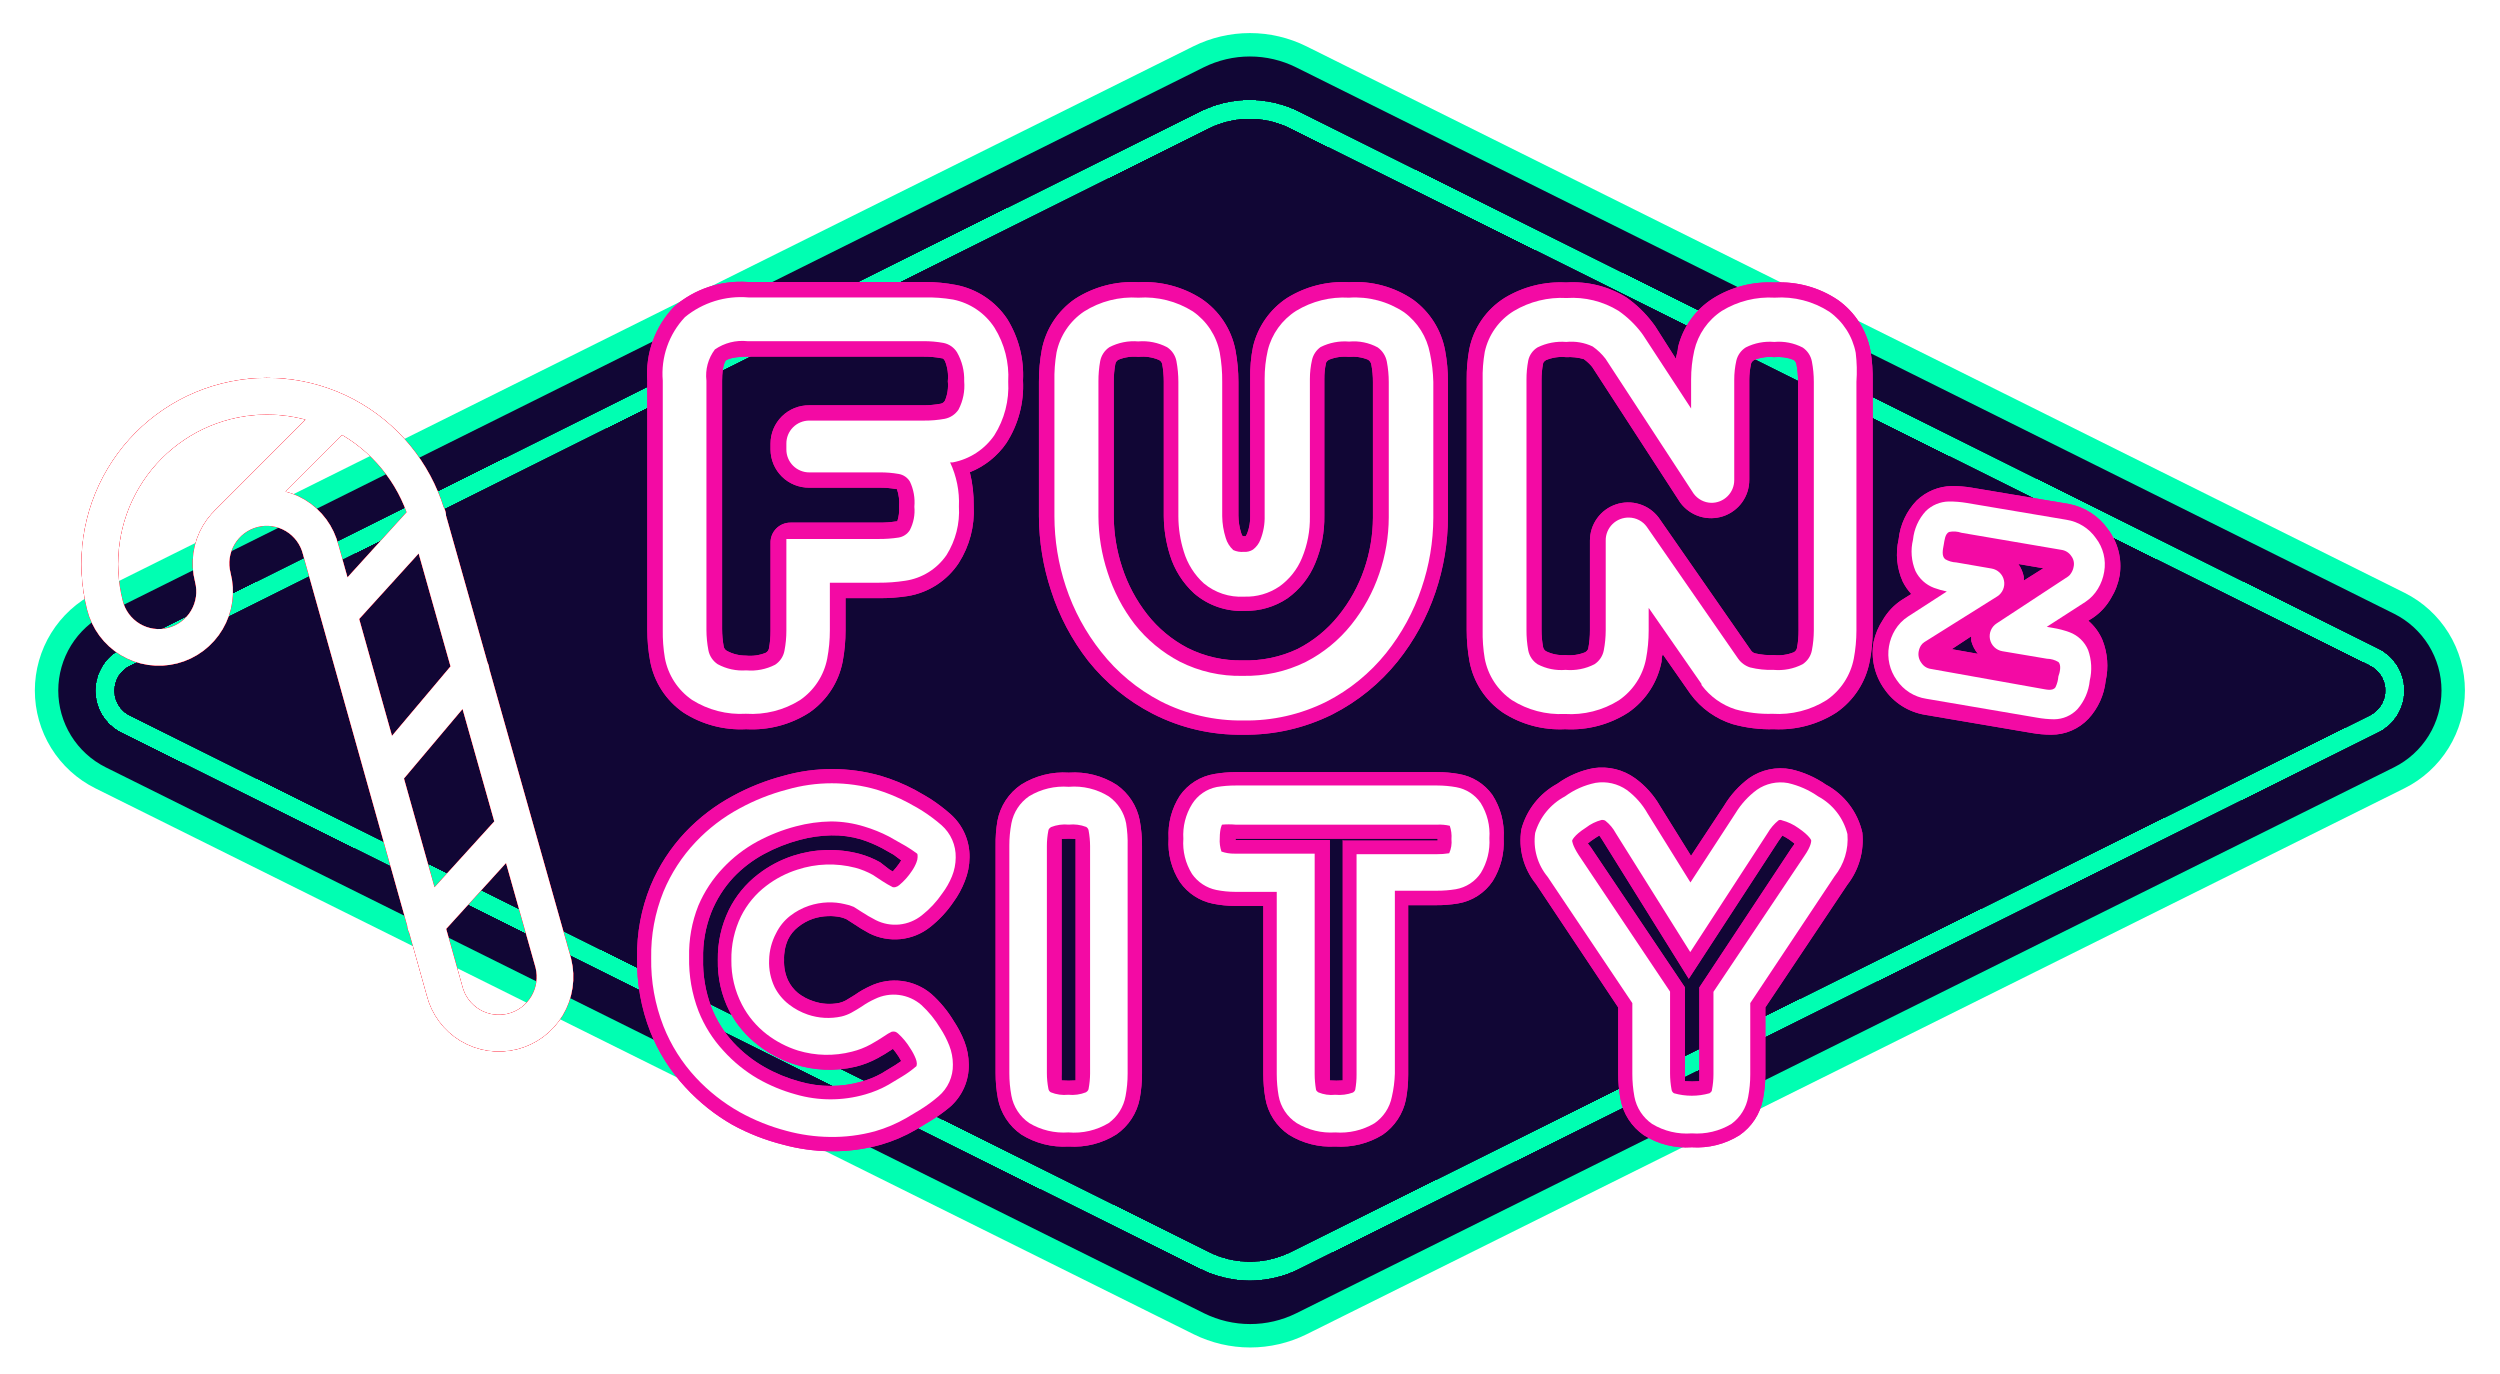
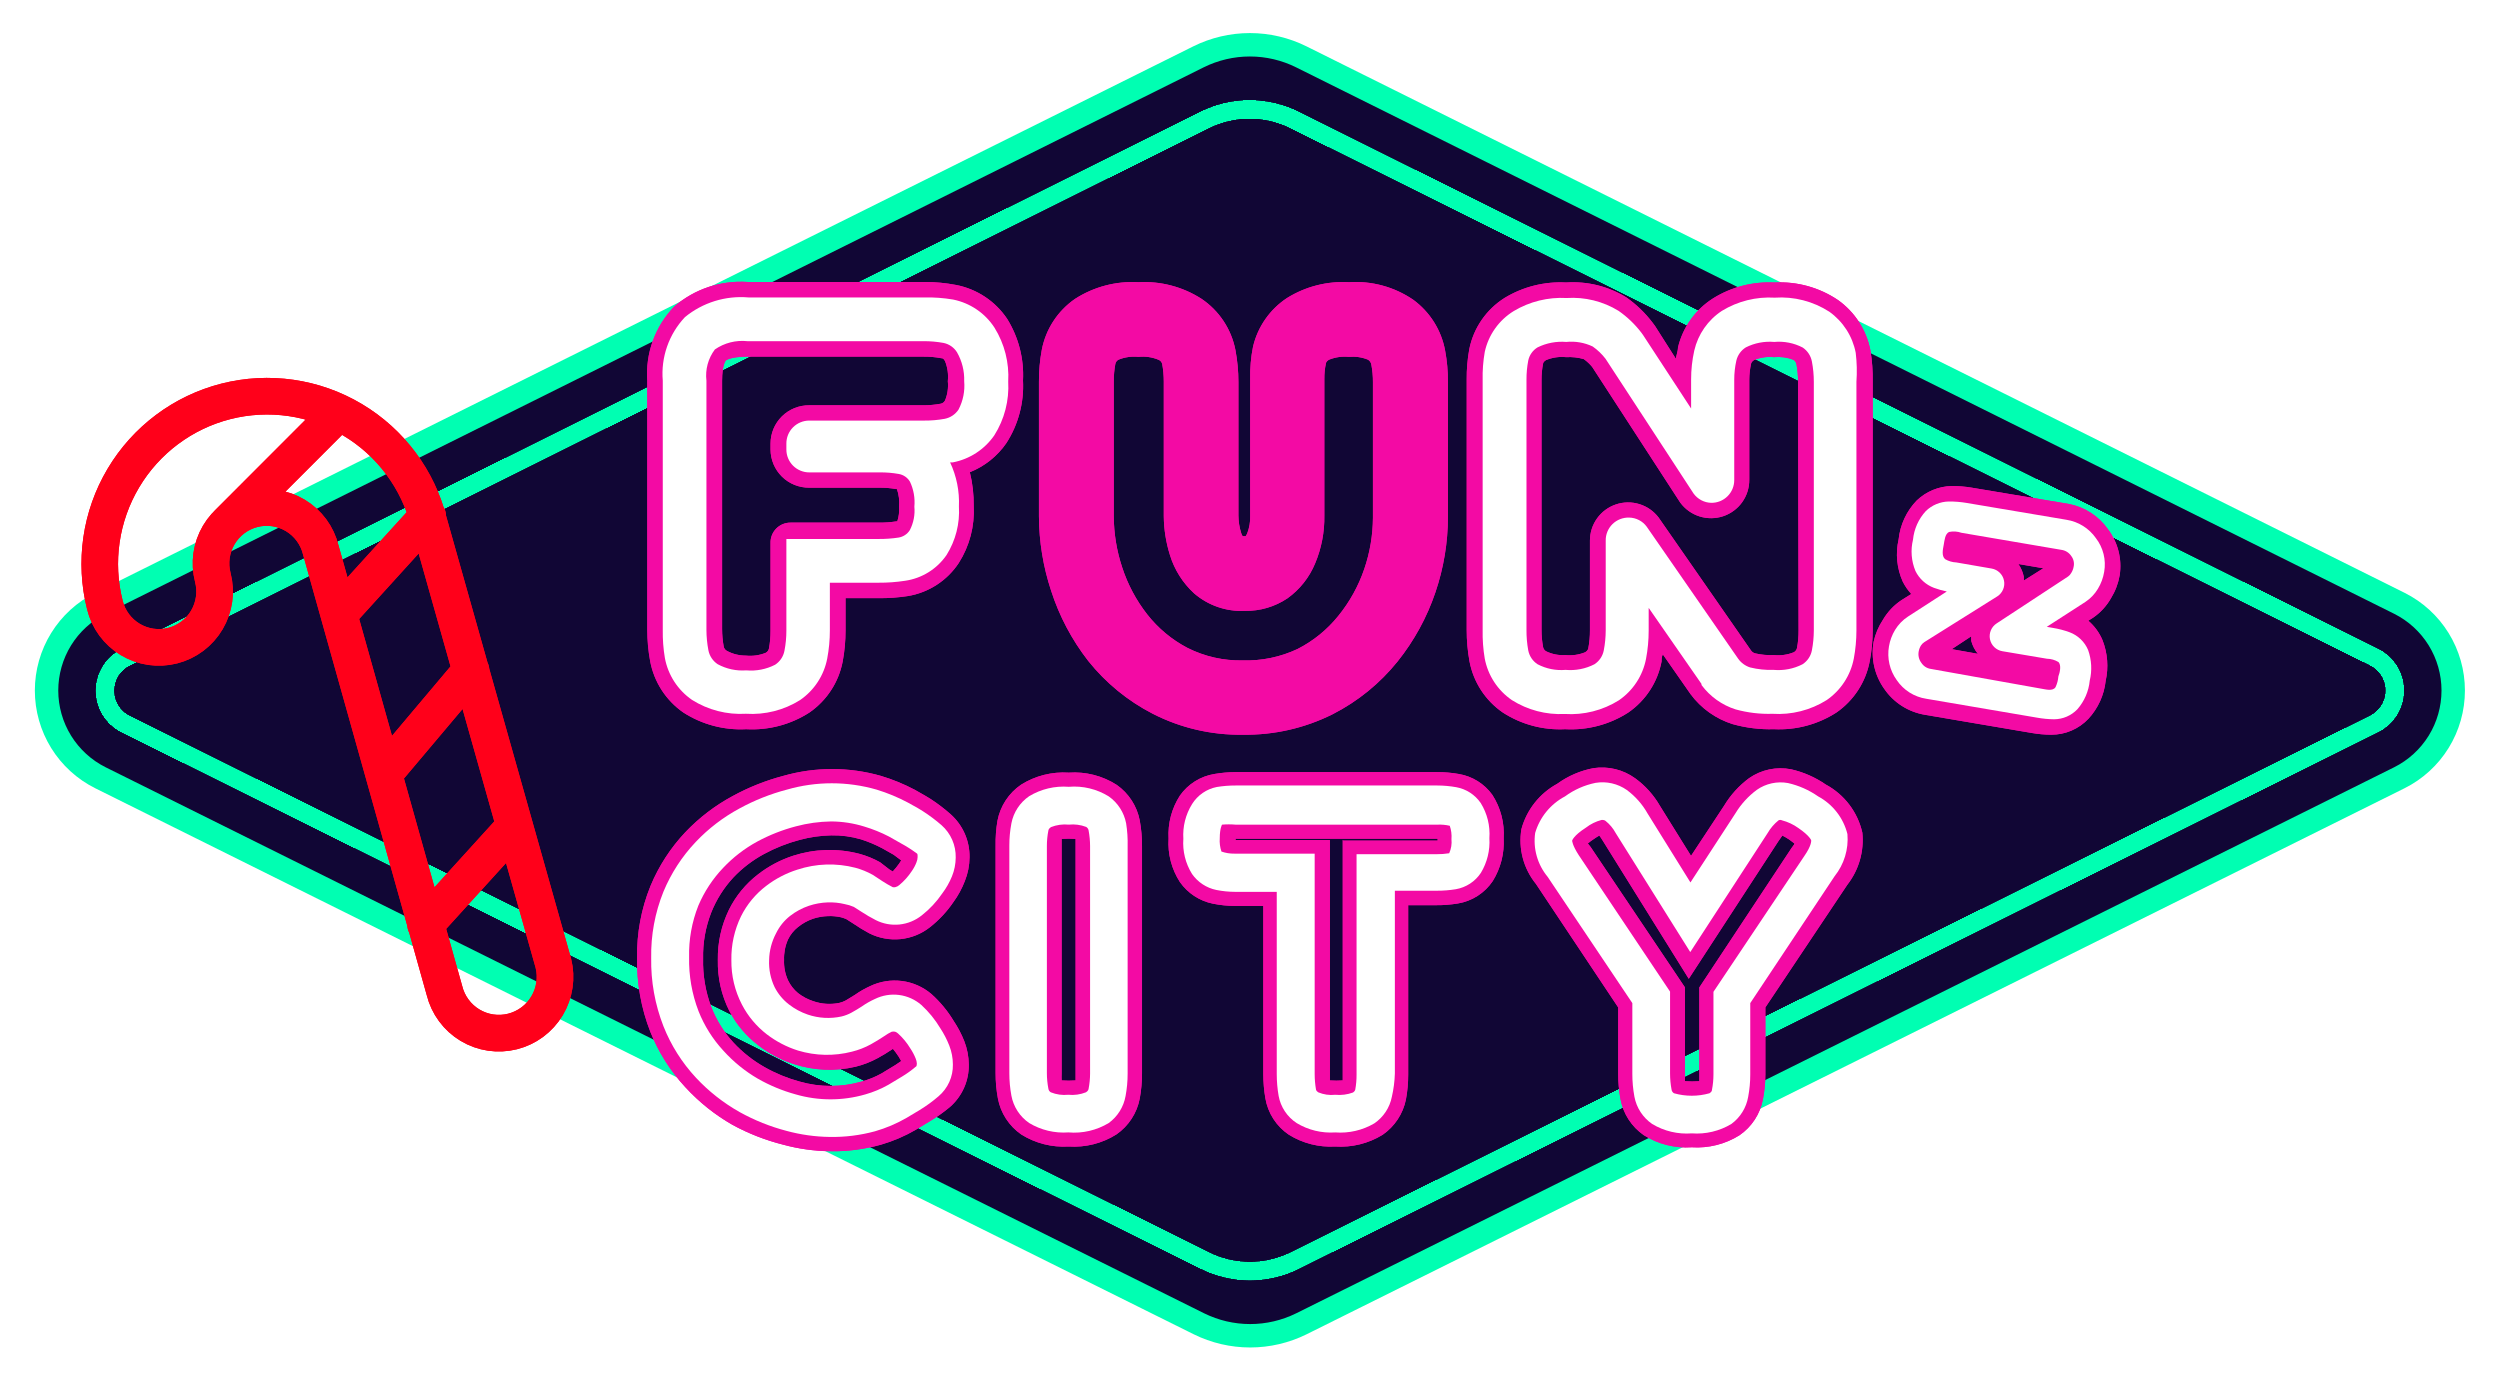
<svg xmlns="http://www.w3.org/2000/svg" width="273" height="150" viewBox="0 0 273 150" fill="none">
  <g clip-path="url(#clip0_333_71919)">
    <g filter="url(#filter0_df_333_71919)">
      <path d="M141.918 144.179L261.818 84.55C263.515 83.703 264.941 82.398 265.939 80.783C266.936 79.167 267.465 77.305 267.465 75.405C267.465 73.505 266.936 71.643 265.939 70.027C264.941 68.412 263.515 67.107 261.818 66.26L141.918 6.592C140.23 5.753 138.371 5.316 136.488 5.316C134.604 5.316 132.745 5.753 131.057 6.592L11.157 66.26C9.461 67.107 8.034 68.412 7.036 70.027C6.039 71.643 5.51 73.505 5.51 75.405C5.51 77.305 6.039 79.167 7.036 80.783C8.034 82.398 9.461 83.703 11.157 84.55L131.117 144.179C132.797 145.008 134.644 145.44 136.517 145.44C138.39 145.44 140.238 145.008 141.918 144.179Z" fill="#110635" />
      <path d="M141.918 144.179L261.818 84.55C263.515 83.703 264.941 82.398 265.939 80.783C266.936 79.167 267.465 77.305 267.465 75.405C267.465 73.505 266.936 71.643 265.939 70.027C264.941 68.412 263.515 67.107 261.818 66.26L141.918 6.592C140.23 5.753 138.371 5.316 136.488 5.316C134.604 5.316 132.745 5.753 131.057 6.592L11.157 66.26C9.461 67.107 8.034 68.412 7.036 70.027C6.039 71.643 5.51 73.505 5.51 75.405C5.51 77.305 6.039 79.167 7.036 80.783C8.034 82.398 9.461 83.703 11.157 84.55L131.117 144.179C132.797 145.008 134.644 145.44 136.517 145.44C138.39 145.44 140.238 145.008 141.918 144.179Z" stroke="#00FFB2" stroke-width="3.409" stroke-linejoin="round" />
    </g>
    <path d="M141.918 144.179L261.818 84.55C263.515 83.703 264.941 82.398 265.939 80.783C266.936 79.167 267.465 77.305 267.465 75.405C267.465 73.505 266.936 71.643 265.939 70.027C264.941 68.412 263.515 67.107 261.818 66.26L141.918 6.592C140.23 5.753 138.371 5.316 136.488 5.316C134.604 5.316 132.745 5.753 131.057 6.592L11.157 66.26C9.461 67.107 8.034 68.412 7.036 70.027C6.039 71.643 5.51 73.505 5.51 75.405C5.51 77.305 6.039 79.167 7.036 80.783C8.034 82.398 9.461 83.703 11.157 84.55L131.117 144.179C132.797 145.008 134.644 145.44 136.517 145.44C138.39 145.44 140.238 145.008 141.918 144.179Z" fill="#110635" stroke="#00FFB2" stroke-width="1.705" stroke-linejoin="round" />
    <g filter="url(#filter1_df_333_71919)">
      <path d="M141.403 137.652L259.246 79.055C259.927 78.72 260.5 78.2 260.9 77.555C261.301 76.91 261.514 76.165 261.514 75.405C261.514 74.645 261.301 73.9 260.9 73.255C260.5 72.61 259.927 72.09 259.246 71.755L141.403 13.118C139.867 12.348 138.174 11.947 136.457 11.947C134.741 11.947 133.047 12.348 131.512 13.118L13.728 71.775C13.047 72.11 12.474 72.629 12.074 73.275C11.673 73.92 11.46 74.665 11.46 75.425C11.46 76.185 11.673 76.93 12.074 77.575C12.474 78.22 13.047 78.74 13.728 79.075L131.571 137.652C133.099 138.413 134.781 138.808 136.487 138.808C138.193 138.808 139.875 138.413 141.403 137.652Z" stroke="#00FFB2" stroke-width="1.984" stroke-linejoin="round" shape-rendering="crispEdges" />
    </g>
    <g filter="url(#filter2_f_333_71919)">
      <path d="M141.403 137.652L259.246 79.055C259.927 78.72 260.5 78.2 260.9 77.555C261.301 76.91 261.514 76.165 261.514 75.405C261.514 74.645 261.301 73.9 260.9 73.255C260.5 72.61 259.927 72.09 259.246 71.755L141.403 13.118C139.867 12.348 138.174 11.947 136.457 11.947C134.741 11.947 133.047 12.348 131.512 13.118L13.728 71.775C13.047 72.11 12.474 72.629 12.074 73.275C11.673 73.92 11.46 74.665 11.46 75.425C11.46 76.185 11.673 76.93 12.074 77.575C12.474 78.22 13.047 78.74 13.728 79.075L131.571 137.652C133.099 138.413 134.781 138.808 136.487 138.808C138.193 138.808 139.875 138.413 141.403 137.652Z" stroke="#00FFB2" stroke-width="1.984" stroke-linejoin="round" />
    </g>
    <path d="M141.403 137.652L259.246 79.055C259.927 78.72 260.5 78.2 260.9 77.555C261.301 76.91 261.514 76.165 261.514 75.405C261.514 74.645 261.301 73.9 260.9 73.255C260.5 72.61 259.927 72.09 259.246 71.755L141.403 13.118C139.867 12.348 138.174 11.947 136.457 11.947C134.741 11.947 133.047 12.348 131.512 13.118L13.728 71.775C13.047 72.11 12.474 72.629 12.074 73.275C11.673 73.92 11.46 74.665 11.46 75.425C11.46 76.185 11.673 76.93 12.074 77.575C12.474 78.22 13.047 78.74 13.728 79.075L131.571 137.652C133.099 138.413 134.781 138.808 136.487 138.808C138.193 138.808 139.875 138.413 141.403 137.652Z" stroke="#00FFB2" stroke-width="1.705" stroke-linejoin="round" />
    <g filter="url(#filter3_f_333_71919)">
      <path fill-rule="evenodd" clip-rule="evenodd" d="M201.945 87.867C202.634 88.775 203.12 89.821 203.369 90.933C203.575 92.972 202.984 95.011 201.72 96.627L192.778 110.009V117.327C192.776 118.245 192.686 119.16 192.51 120.061C192.204 121.646 191.287 123.048 189.956 123.966C188.4 124.942 186.576 125.403 184.743 125.282C182.903 125.408 181.07 124.948 179.509 123.966C178.169 123.039 177.251 121.62 176.955 120.02C176.786 119.097 176.703 118.162 176.707 117.224V110.009L167.724 96.524C167.051 95.695 166.561 94.734 166.288 93.703C166.014 92.672 165.963 91.594 166.138 90.542C166.421 89.496 166.915 88.517 167.587 87.666C168.26 86.815 169.099 86.108 170.052 85.588C171.229 84.735 172.579 84.152 174.008 83.882C175.613 83.641 177.249 84.04 178.562 84.992C179.662 85.792 180.582 86.815 181.261 87.993L184.66 93.461L188.266 87.993C188.972 86.816 189.903 85.79 191.006 84.972C191.665 84.513 192.409 84.191 193.195 84.025C193.981 83.859 194.792 83.853 195.58 84.005C196.939 84.314 198.226 84.879 199.371 85.67C200.377 86.21 201.255 86.959 201.945 87.867ZM185.567 117.327V107.83L195.642 92.598C195.683 92.54 195.725 92.485 195.765 92.433C195.866 92.303 195.951 92.193 195.951 92.105L195.374 91.673C195.136 91.515 194.888 91.371 194.633 91.241C194.53 91.385 194.385 91.591 194.2 91.858L184.413 106.884L175.018 91.796C174.904 91.605 174.78 91.42 174.647 91.241C174.435 91.361 174.229 91.492 174.029 91.632C173.807 91.777 173.594 91.935 173.39 92.105L173.699 92.495L184.001 107.83V117.224V118.067C184.522 118.106 185.046 118.106 185.567 118.067V117.327ZM98.326 102.551C97.15 102.667 95.966 102.445 94.912 101.91C94.309 101.587 93.725 101.23 93.161 100.842L92.419 100.369C92.226 100.285 92.026 100.216 91.822 100.163C91.362 100.062 90.891 100.021 90.421 100.04C89.86 100.055 89.305 100.152 88.773 100.328C88.182 100.534 87.632 100.84 87.145 101.232C86.683 101.596 86.309 102.06 86.053 102.589C85.74 103.293 85.591 104.059 85.62 104.829C85.588 105.593 85.736 106.354 86.053 107.05C86.311 107.589 86.683 108.066 87.145 108.447C87.645 108.836 88.21 109.136 88.814 109.331C89.728 109.648 90.71 109.712 91.657 109.516C91.901 109.458 92.137 109.368 92.358 109.249L93.367 108.632C93.885 108.265 94.437 107.948 95.016 107.687C96.095 107.167 97.303 106.972 98.492 107.126C99.681 107.279 100.8 107.774 101.712 108.55C102.665 109.403 103.484 110.394 104.143 111.49C104.604 112.18 104.991 112.917 105.297 113.689C105.615 114.502 105.783 115.366 105.791 116.238C105.808 117.115 105.632 117.986 105.276 118.788C104.92 119.591 104.393 120.306 103.731 120.884C103.008 121.488 102.236 122.031 101.423 122.508L100.002 123.371C98.809 124.065 97.536 124.611 96.211 124.995C94.388 125.51 92.5 125.752 90.606 125.714C88.886 125.689 87.177 125.448 85.517 124.995C83.593 124.511 81.737 123.786 79.995 122.837C78.076 121.74 76.338 120.353 74.844 118.725C73.202 116.958 71.902 114.902 71.012 112.661C70.01 110.095 69.52 107.357 69.57 104.603C69.524 101.914 70.022 99.244 71.033 96.751C71.936 94.577 73.228 92.585 74.844 90.872C76.348 89.291 78.093 87.959 80.016 86.925C81.76 85.971 83.615 85.233 85.538 84.726C89.019 83.732 92.709 83.732 96.19 84.726C97.473 85.111 98.715 85.621 99.899 86.247C100.826 86.761 101.403 87.11 101.629 87.254C102.397 87.755 103.127 88.312 103.813 88.919C104.473 89.508 104.998 90.231 105.354 91.039C105.709 91.848 105.887 92.723 105.874 93.606C105.869 94.501 105.694 95.386 105.359 96.216C105.044 97.036 104.621 97.81 104.102 98.519C103.396 99.556 102.534 100.478 101.547 101.253C100.62 101.984 99.502 102.434 98.326 102.551ZM78.388 104.829C78.354 102.93 78.771 101.049 79.604 99.341C80.348 97.837 81.426 96.522 82.756 95.497C83.917 94.591 85.228 93.895 86.63 93.441C88.965 92.688 91.467 92.616 93.841 93.236C94.632 93.45 95.393 93.76 96.108 94.161L97.117 94.942L97.488 95.168C97.74 94.896 97.974 94.608 98.189 94.305L98.415 93.955L97.591 93.339L96.355 92.64C95.603 92.241 94.817 91.911 94.006 91.653C92.956 91.346 91.865 91.201 90.771 91.221C89.608 91.245 88.453 91.411 87.33 91.715C85.975 92.072 84.668 92.589 83.436 93.256C82.187 93.93 81.053 94.797 80.078 95.826C79.045 96.942 78.228 98.238 77.667 99.649C77.04 101.253 76.739 102.965 76.781 104.686C76.736 106.502 77.044 108.31 77.688 110.01C78.246 111.429 79.064 112.732 80.098 113.854C81.092 114.922 82.246 115.831 83.519 116.546C84.718 117.225 85.999 117.75 87.33 118.109C89.538 118.743 91.88 118.743 94.088 118.109C94.842 117.9 95.568 117.604 96.252 117.225L97.776 116.3L98.415 115.868L98.127 115.375C97.937 115.082 97.731 114.801 97.509 114.532C96.932 114.923 96.417 115.231 95.86 115.539C95.094 115.958 94.277 116.276 93.429 116.485C91.2 117.014 88.867 116.914 86.692 116.197C85.283 115.745 83.964 115.05 82.797 114.141C81.486 113.139 80.41 111.862 79.645 110.4C78.776 108.674 78.345 106.761 78.388 104.829ZM116.714 84.374C118.557 84.245 120.392 84.713 121.947 85.71C123.258 86.631 124.16 88.024 124.461 89.595C124.63 90.517 124.713 91.453 124.708 92.391V117.222C124.71 118.139 124.627 119.055 124.461 119.956C124.159 121.549 123.242 122.96 121.906 123.883C120.351 124.86 118.526 125.32 116.693 125.198C114.874 125.31 113.065 124.85 111.521 123.883C110.181 122.955 109.263 121.536 108.967 119.936C108.799 119.027 108.716 118.105 108.719 117.181V92.35C108.702 91.434 108.771 90.518 108.925 89.615C109.232 88.019 110.157 86.608 111.501 85.689C113.055 84.712 114.88 84.252 116.714 84.374ZM115.931 117.202C115.918 117.462 115.918 117.723 115.931 117.983C116.438 118.021 116.948 118.021 117.455 117.983V117.243V92.411V91.609C116.948 91.571 116.438 91.571 115.931 91.609V92.35V117.202ZM159.297 84.519C158.515 84.381 157.722 84.312 156.928 84.313H134.923C134.149 84.319 133.378 84.387 132.615 84.519C131.861 84.641 131.138 84.914 130.49 85.32C129.843 85.726 129.283 86.257 128.845 86.882C127.947 88.275 127.514 89.916 127.609 91.569C127.5 93.243 127.934 94.908 128.845 96.318C129.698 97.538 130.989 98.385 132.451 98.682C133.244 98.842 134.052 98.925 134.861 98.928H137.952V117.285C137.951 118.174 138.027 119.061 138.178 119.937C138.314 120.736 138.61 121.499 139.049 122.181C139.488 122.863 140.061 123.449 140.733 123.904C142.247 124.85 144.019 125.302 145.802 125.199C147.617 125.32 149.424 124.875 150.973 123.925C152.296 123.016 153.212 121.63 153.528 120.06C153.696 119.165 153.779 118.257 153.775 117.347V98.846H156.825C157.618 98.851 158.411 98.789 159.194 98.661C159.963 98.535 160.698 98.252 161.354 97.832C162.009 97.411 162.572 96.861 163.006 96.215C163.874 94.818 164.291 93.189 164.201 91.549C164.308 89.875 163.875 88.211 162.965 86.8C162.092 85.586 160.774 84.766 159.297 84.519ZM146.626 91.713V117.326V117.984C146.159 118.016 145.691 118.016 145.225 117.984V117.285V91.734H134.923V91.59H156.99V91.795H146.688L146.626 91.713Z" fill="#F30AA4" />
    </g>
    <g filter="url(#filter4_df_333_71919)">
      <path fill-rule="evenodd" clip-rule="evenodd" d="M201.945 87.867C202.634 88.775 203.12 89.821 203.369 90.933C203.575 92.972 202.984 95.011 201.72 96.627L192.778 110.009V117.327C192.776 118.245 192.686 119.16 192.51 120.061C192.204 121.646 191.287 123.048 189.956 123.966C188.4 124.942 186.576 125.403 184.743 125.282C182.903 125.408 181.07 124.948 179.509 123.966C178.169 123.039 177.251 121.62 176.955 120.02C176.786 119.097 176.703 118.162 176.707 117.224V110.009L167.724 96.524C167.051 95.695 166.561 94.734 166.288 93.703C166.014 92.672 165.963 91.594 166.138 90.542C166.421 89.496 166.915 88.517 167.587 87.666C168.26 86.815 169.099 86.108 170.052 85.588C171.229 84.735 172.579 84.152 174.008 83.882C175.613 83.641 177.249 84.04 178.562 84.992C179.662 85.792 180.582 86.815 181.261 87.993L184.66 93.461L188.266 87.993C188.972 86.816 189.903 85.79 191.006 84.972C191.665 84.513 192.409 84.191 193.195 84.025C193.981 83.859 194.792 83.853 195.58 84.005C196.939 84.314 198.226 84.879 199.371 85.67C200.377 86.21 201.255 86.959 201.945 87.867ZM185.567 117.327V107.83L195.642 92.598C195.683 92.54 195.725 92.485 195.765 92.433C195.866 92.303 195.951 92.193 195.951 92.105L195.374 91.673C195.136 91.515 194.888 91.371 194.633 91.241C194.53 91.385 194.385 91.591 194.2 91.858L184.413 106.884L175.018 91.796C174.904 91.605 174.78 91.42 174.647 91.241C174.435 91.361 174.229 91.492 174.029 91.632C173.807 91.777 173.594 91.935 173.39 92.105L173.699 92.495L184.001 107.83V117.224V118.067C184.522 118.106 185.046 118.106 185.567 118.067V117.327ZM98.326 102.551C97.15 102.667 95.966 102.445 94.912 101.91C94.309 101.587 93.725 101.23 93.161 100.842L92.419 100.369C92.226 100.285 92.026 100.216 91.822 100.163C91.362 100.062 90.891 100.021 90.421 100.04C89.86 100.055 89.305 100.152 88.773 100.328C88.182 100.534 87.632 100.84 87.145 101.232C86.683 101.596 86.309 102.06 86.053 102.589C85.74 103.293 85.591 104.059 85.62 104.829C85.588 105.593 85.736 106.354 86.053 107.05C86.311 107.589 86.683 108.066 87.145 108.447C87.645 108.836 88.21 109.136 88.814 109.331C89.728 109.648 90.71 109.712 91.657 109.516C91.901 109.458 92.137 109.368 92.358 109.249L93.367 108.632C93.885 108.265 94.437 107.948 95.016 107.687C96.095 107.167 97.303 106.972 98.492 107.126C99.681 107.279 100.8 107.774 101.712 108.55C102.665 109.403 103.484 110.394 104.143 111.49C104.604 112.18 104.991 112.917 105.297 113.689C105.615 114.502 105.783 115.366 105.791 116.238C105.808 117.115 105.632 117.986 105.276 118.788C104.92 119.591 104.393 120.306 103.731 120.884C103.008 121.488 102.236 122.031 101.423 122.508L100.002 123.371C98.809 124.065 97.536 124.611 96.211 124.995C94.388 125.51 92.5 125.752 90.606 125.714C88.886 125.689 87.177 125.448 85.517 124.995C83.593 124.511 81.737 123.786 79.995 122.837C78.076 121.74 76.338 120.353 74.844 118.725C73.202 116.958 71.902 114.902 71.012 112.661C70.01 110.095 69.52 107.357 69.57 104.603C69.524 101.914 70.022 99.244 71.033 96.751C71.936 94.577 73.228 92.585 74.844 90.872C76.348 89.291 78.093 87.959 80.016 86.925C81.76 85.971 83.615 85.233 85.538 84.726C89.019 83.732 92.709 83.732 96.19 84.726C97.473 85.111 98.715 85.621 99.899 86.247C100.826 86.761 101.403 87.11 101.629 87.254C102.397 87.755 103.127 88.312 103.813 88.919C104.473 89.508 104.998 90.231 105.354 91.039C105.709 91.848 105.887 92.723 105.874 93.606C105.869 94.501 105.694 95.386 105.359 96.216C105.044 97.036 104.621 97.81 104.102 98.519C103.396 99.556 102.534 100.478 101.547 101.253C100.62 101.984 99.502 102.434 98.326 102.551ZM78.388 104.829C78.354 102.93 78.771 101.049 79.604 99.341C80.348 97.837 81.426 96.522 82.756 95.497C83.917 94.591 85.228 93.895 86.63 93.441C88.965 92.688 91.467 92.616 93.841 93.236C94.632 93.45 95.393 93.76 96.108 94.161L97.117 94.942L97.488 95.168C97.74 94.896 97.974 94.608 98.189 94.305L98.415 93.955L97.591 93.339L96.355 92.64C95.603 92.241 94.817 91.911 94.006 91.653C92.956 91.346 91.865 91.201 90.771 91.221C89.608 91.245 88.453 91.411 87.33 91.715C85.975 92.072 84.668 92.589 83.436 93.256C82.187 93.93 81.053 94.797 80.078 95.826C79.045 96.942 78.228 98.238 77.667 99.649C77.04 101.253 76.739 102.965 76.781 104.686C76.736 106.502 77.044 108.31 77.688 110.01C78.246 111.429 79.064 112.732 80.098 113.854C81.092 114.922 82.246 115.831 83.519 116.546C84.718 117.225 85.999 117.75 87.33 118.109C89.538 118.743 91.88 118.743 94.088 118.109C94.842 117.9 95.568 117.604 96.252 117.225L97.776 116.3L98.415 115.868L98.127 115.375C97.937 115.082 97.731 114.801 97.509 114.532C96.932 114.923 96.417 115.231 95.86 115.539C95.094 115.958 94.277 116.276 93.429 116.485C91.2 117.014 88.867 116.914 86.692 116.197C85.283 115.745 83.964 115.05 82.797 114.141C81.486 113.139 80.41 111.862 79.645 110.4C78.776 108.674 78.345 106.761 78.388 104.829ZM116.714 84.374C118.557 84.245 120.392 84.713 121.947 85.71C123.258 86.631 124.16 88.024 124.461 89.595C124.63 90.517 124.713 91.453 124.708 92.391V117.222C124.71 118.139 124.627 119.055 124.461 119.956C124.159 121.549 123.242 122.96 121.906 123.883C120.351 124.86 118.526 125.32 116.693 125.198C114.874 125.31 113.065 124.85 111.521 123.883C110.181 122.955 109.263 121.536 108.967 119.936C108.799 119.027 108.716 118.105 108.719 117.181V92.35C108.702 91.434 108.771 90.518 108.925 89.615C109.232 88.019 110.157 86.608 111.501 85.689C113.055 84.712 114.88 84.252 116.714 84.374ZM115.931 117.202C115.918 117.462 115.918 117.723 115.931 117.983C116.438 118.021 116.948 118.021 117.455 117.983V117.243V92.411V91.609C116.948 91.571 116.438 91.571 115.931 91.609V92.35V117.202ZM159.297 84.519C158.515 84.381 157.722 84.312 156.928 84.313H134.923C134.149 84.319 133.378 84.387 132.615 84.519C131.861 84.641 131.138 84.914 130.49 85.32C129.843 85.726 129.283 86.257 128.845 86.882C127.947 88.275 127.514 89.916 127.609 91.569C127.5 93.243 127.934 94.908 128.845 96.318C129.698 97.538 130.989 98.385 132.451 98.682C133.244 98.842 134.052 98.925 134.861 98.928H137.952V117.285C137.951 118.174 138.027 119.061 138.178 119.937C138.314 120.736 138.61 121.499 139.049 122.181C139.488 122.863 140.061 123.449 140.733 123.904C142.247 124.85 144.019 125.302 145.802 125.199C147.617 125.32 149.424 124.875 150.973 123.925C152.296 123.016 153.212 121.63 153.528 120.06C153.696 119.165 153.779 118.257 153.775 117.347V98.846H156.825C157.618 98.851 158.411 98.789 159.194 98.661C159.963 98.535 160.698 98.252 161.354 97.832C162.009 97.411 162.572 96.861 163.006 96.215C163.874 94.818 164.291 93.189 164.201 91.549C164.308 89.875 163.875 88.211 162.965 86.8C162.092 85.586 160.774 84.766 159.297 84.519ZM146.626 91.713V117.326V117.984C146.159 118.016 145.691 118.016 145.225 117.984V117.285V91.734H134.923V91.59H156.99V91.795H146.688L146.626 91.713Z" fill="#F30AA4" />
    </g>
    <path d="M90.601 124.154C89.014 124.132 87.435 123.911 85.903 123.496C84.114 123.028 82.39 122.338 80.773 121.441C78.995 120.44 77.382 119.171 75.993 117.679C74.472 116.044 73.27 114.141 72.449 112.067C71.521 109.69 71.066 107.156 71.11 104.605C71.066 102.128 71.522 99.668 72.449 97.369C73.283 95.362 74.477 93.523 75.972 91.943C77.36 90.477 78.974 89.242 80.752 88.284C82.386 87.392 84.123 86.702 85.924 86.228C89.127 85.303 92.528 85.303 95.731 86.228C96.914 86.59 98.06 87.065 99.151 87.646C100.017 88.119 100.553 88.427 100.759 88.571C101.482 89.034 102.171 89.549 102.819 90.113C103.319 90.555 103.716 91.1 103.983 91.711C104.249 92.322 104.38 92.983 104.364 93.649C104.358 94.354 104.218 95.051 103.952 95.704C103.682 96.363 103.329 96.985 102.901 97.554C102.281 98.466 101.524 99.278 100.656 99.96C99.956 100.519 99.11 100.865 98.218 100.956C97.326 101.047 96.427 100.88 95.628 100.473C95.083 100.193 94.554 99.885 94.042 99.548L93.238 99.034C92.915 98.893 92.576 98.789 92.229 98.726C91.629 98.583 91.012 98.521 90.395 98.541C89.694 98.565 89 98.689 88.335 98.911C87.59 99.163 86.894 99.538 86.274 100.021C85.629 100.528 85.108 101.175 84.749 101.912C84.267 102.819 84.006 103.826 83.987 104.852C83.945 105.865 84.15 106.874 84.585 107.791C84.96 108.53 85.495 109.176 86.151 109.682C86.77 110.165 87.467 110.54 88.211 110.793C89.398 111.197 90.674 111.268 91.899 110.998C92.272 110.908 92.632 110.769 92.97 110.587C93.382 110.361 93.753 110.135 94.104 109.909C94.557 109.589 95.04 109.314 95.546 109.086C96.362 108.686 97.278 108.534 98.18 108.651C99.082 108.768 99.928 109.149 100.614 109.744C101.42 110.483 102.114 111.335 102.675 112.273C103.071 112.874 103.402 113.514 103.664 114.184C103.921 114.839 104.054 115.536 104.055 116.24C104.069 116.899 103.935 117.552 103.665 118.153C103.394 118.754 102.992 119.287 102.489 119.714C101.845 120.27 101.156 120.771 100.429 121.214L98.987 122.078C97.904 122.702 96.748 123.192 95.546 123.537C93.935 123.975 92.27 124.183 90.601 124.154ZM90.745 89.702C89.451 89.722 88.163 89.902 86.913 90.236C85.443 90.621 84.025 91.18 82.689 91.901C81.301 92.657 80.042 93.629 78.96 94.779C77.821 95.978 76.907 97.37 76.261 98.891C75.55 100.682 75.206 102.597 75.251 104.523C75.209 106.537 75.558 108.541 76.281 110.423C76.909 112.008 77.823 113.464 78.98 114.719C80.075 115.938 81.354 116.979 82.772 117.802C84.069 118.54 85.453 119.113 86.892 119.508C89.375 120.228 92.012 120.228 94.495 119.508C95.371 119.259 96.215 118.907 97.009 118.46L98.513 117.555C99.036 117.24 99.532 116.883 99.996 116.487C99.996 116.487 100.12 116.487 100.12 116.137C100.11 115.953 100.068 115.772 99.996 115.603C99.838 115.206 99.638 114.827 99.399 114.472C99.039 113.877 98.595 113.337 98.08 112.869C97.987 112.777 97.874 112.706 97.751 112.663C97.628 112.638 97.502 112.638 97.38 112.663C97.097 112.795 96.828 112.953 96.576 113.136C96.082 113.465 95.608 113.753 95.093 114.04C94.444 114.396 93.751 114.665 93.032 114.842C91.094 115.343 89.055 115.3 87.139 114.719C85.912 114.332 84.761 113.733 83.74 112.951C82.607 112.079 81.678 110.971 81.02 109.703C80.242 108.205 79.846 106.539 79.866 104.852C79.834 103.195 80.194 101.554 80.917 100.062C81.568 98.755 82.513 97.615 83.678 96.732C84.7 95.95 85.85 95.352 87.078 94.964C89.123 94.291 91.319 94.22 93.403 94.759C94.072 94.939 94.715 95.201 95.319 95.54L96.349 96.218C96.715 96.457 97.094 96.677 97.483 96.876C97.577 96.9 97.676 96.9 97.771 96.876C97.932 96.839 98.081 96.761 98.204 96.65C98.73 96.213 99.188 95.7 99.564 95.129C99.775 94.83 99.949 94.505 100.079 94.163C100.154 93.987 100.196 93.799 100.202 93.608C100.202 93.279 100.202 93.217 100.058 93.155C99.535 92.767 98.984 92.416 98.41 92.107L97.07 91.347C96.207 90.901 95.303 90.536 94.371 90.257C93.197 89.893 91.975 89.706 90.745 89.702Z" fill="white" />
    <path d="M116.668 123.659C115.167 123.766 113.67 123.407 112.382 122.632C111.366 121.933 110.67 120.861 110.445 119.651C110.294 118.837 110.218 118.012 110.219 117.184V92.353C110.217 91.532 110.293 90.713 110.445 89.906C110.675 88.704 111.371 87.64 112.382 86.946C113.681 86.161 115.195 85.802 116.709 85.918C118.24 85.79 119.772 86.158 121.077 86.967C122.067 87.665 122.746 88.719 122.973 89.906C123.104 90.729 123.159 91.561 123.137 92.394V117.246C123.138 118.067 123.062 118.885 122.911 119.692C122.702 120.871 122.045 121.924 121.077 122.632C119.754 123.432 118.21 123.792 116.668 123.659ZM116.709 90.05C116.051 89.983 115.387 90.075 114.772 90.317C114.525 90.482 114.504 90.605 114.484 90.687C114.375 91.243 114.32 91.807 114.319 92.373V117.184C114.32 117.757 114.376 118.328 114.484 118.89C114.495 118.972 114.526 119.049 114.572 119.117C114.618 119.185 114.68 119.241 114.752 119.281C115.352 119.524 116.003 119.616 116.647 119.548C117.305 119.615 117.969 119.524 118.584 119.281C118.831 119.117 118.852 118.993 118.872 118.911C118.98 118.355 119.035 117.791 119.037 117.225V92.394C119.035 91.814 118.98 91.236 118.872 90.667C118.857 90.59 118.825 90.517 118.778 90.453C118.732 90.389 118.673 90.336 118.605 90.297C118.001 90.067 117.351 89.983 116.709 90.05Z" fill="white" />
    <path d="M145.808 123.661C144.327 123.761 142.852 123.402 141.584 122.633C141.075 122.297 140.639 121.861 140.303 121.353C139.966 120.844 139.736 120.273 139.627 119.673C139.49 118.886 139.421 118.088 139.421 117.289V97.39H134.888C134.196 97.388 133.506 97.319 132.828 97.185C131.75 96.964 130.798 96.339 130.17 95.438C129.454 94.288 129.122 92.943 129.222 91.594C129.137 90.265 129.468 88.943 130.17 87.811C130.467 87.331 130.86 86.918 131.324 86.596C131.789 86.274 132.314 86.051 132.869 85.941C133.55 85.83 134.239 85.775 134.929 85.776H156.955C157.645 85.778 158.335 85.84 159.015 85.961C159.554 86.057 160.069 86.259 160.528 86.555C160.988 86.852 161.384 87.237 161.693 87.688C162.408 88.837 162.739 90.183 162.641 91.532C162.723 92.857 162.4 94.176 161.714 95.314C161.404 95.783 161.001 96.184 160.53 96.492C160.058 96.799 159.529 97.007 158.974 97.103C158.293 97.214 157.604 97.269 156.913 97.267H152.319V117.227C152.294 118.085 152.183 118.939 151.989 119.776C151.758 120.956 151.069 121.998 150.073 122.674C148.785 123.429 147.297 123.773 145.808 123.661ZM134.929 90.052C134.436 90.009 133.939 90.009 133.446 90.052C133.446 90.052 133.198 90.442 133.198 91.532C133.159 92.026 133.223 92.523 133.384 92.991C133.841 93.149 134.322 93.226 134.806 93.217H143.562V117.289C143.563 117.854 143.611 118.417 143.706 118.974C143.706 118.974 143.706 119.118 143.954 119.283C144.539 119.528 145.177 119.62 145.808 119.55C146.464 119.615 147.126 119.531 147.745 119.303C147.951 119.159 147.971 119.056 147.992 118.995C148.092 118.452 148.14 117.902 148.136 117.35V93.279H156.852C157.321 93.284 157.789 93.249 158.253 93.176C158.47 92.693 158.555 92.161 158.5 91.635C158.539 91.141 158.476 90.644 158.314 90.175C157.869 90.072 157.411 90.03 156.955 90.052H134.929Z" fill="white" />
    <path d="M184.741 123.764C183.226 123.88 181.713 123.521 180.414 122.736C179.398 122.037 178.701 120.965 178.477 119.755C178.325 118.928 178.249 118.088 178.251 117.247V109.539L168.999 95.746C168.452 95.085 168.048 94.319 167.814 93.494C167.579 92.669 167.52 91.805 167.64 90.956C167.888 90.108 168.304 89.319 168.863 88.634C169.422 87.949 170.113 87.382 170.895 86.968C171.887 86.239 173.026 85.734 174.233 85.488C175.431 85.291 176.66 85.572 177.653 86.269C178.581 86.958 179.353 87.833 179.919 88.839L184.596 96.362L189.521 88.798C190.124 87.805 190.914 86.94 191.849 86.249C192.338 85.907 192.891 85.666 193.474 85.539C194.058 85.412 194.661 85.401 195.249 85.509C196.432 85.778 197.551 86.274 198.545 86.968C199.335 87.394 200.027 87.98 200.577 88.688C201.127 89.395 201.523 90.21 201.739 91.079C201.88 92.737 201.378 94.385 200.338 95.684L191.128 109.539V117.33C191.13 118.15 191.054 118.969 190.901 119.776C190.697 120.962 190.04 122.023 189.067 122.736C187.767 123.518 186.255 123.877 184.741 123.764ZM175.016 89.538H174.892C174.271 89.7 173.689 89.987 173.182 90.38C171.802 91.264 171.678 91.799 171.678 91.799C171.678 91.799 171.678 92.272 172.399 93.382L182.371 108.285V117.227C182.371 117.82 182.426 118.412 182.536 118.995C182.548 119.076 182.578 119.153 182.624 119.221C182.671 119.289 182.732 119.345 182.804 119.385C184.07 119.744 185.411 119.744 186.677 119.385C186.925 119.221 186.945 119.097 186.945 119.015C187.054 118.46 187.109 117.895 187.11 117.33V108.305L197.041 93.464C197.824 92.333 197.783 91.84 197.783 91.758C197.783 91.758 197.618 91.264 196.382 90.422C195.842 90.033 195.234 89.747 194.589 89.579C194.532 89.55 194.468 89.535 194.404 89.535C194.339 89.535 194.276 89.55 194.218 89.579C193.737 89.967 193.332 90.441 193.023 90.977L184.576 103.968L176.437 90.977C176.16 90.461 175.782 90.007 175.325 89.641C175.237 89.571 175.128 89.534 175.016 89.538Z" fill="white" />
    <g filter="url(#filter5_f_333_71919)">
      <path fill-rule="evenodd" clip-rule="evenodd" d="M109.982 34.82C109.343 33.867 108.522 33.048 107.565 32.413C106.608 31.778 105.534 31.338 104.406 31.118C103.272 30.9 102.119 30.791 100.964 30.792H81.642C78.728 30.594 75.853 31.552 73.644 33.458C72.606 34.527 71.805 35.802 71.295 37.2C70.785 38.598 70.576 40.088 70.683 41.572V68.791C70.683 69.924 70.786 71.053 70.991 72.167C71.407 74.452 72.713 76.48 74.624 77.807C76.663 79.119 79.065 79.757 81.488 79.629C83.924 79.765 86.341 79.127 88.39 77.807C90.289 76.493 91.594 74.489 92.024 72.225C92.231 71.111 92.334 69.981 92.332 68.849V65.319H95.985C97.04 65.327 98.095 65.25 99.138 65.089C100.263 64.902 101.337 64.485 102.293 63.864C103.249 63.244 104.067 62.433 104.694 61.483C105.877 59.626 106.449 57.446 106.329 55.249C106.346 54.008 106.204 52.77 105.906 51.566C107.515 50.925 108.9 49.824 109.885 48.401C111.201 46.367 111.84 43.971 111.712 41.553C111.836 39.185 111.232 36.836 109.982 34.82ZM84.141 48.439V49.092C84.144 49.642 84.255 50.187 84.47 50.695C84.684 51.202 84.996 51.663 85.389 52.05C85.782 52.436 86.248 52.742 86.76 52.949C87.272 53.155 87.819 53.259 88.371 53.254H96.062C96.661 53.248 97.26 53.3 97.85 53.407H97.946C98.159 54.023 98.237 54.677 98.177 55.326C98.22 55.87 98.155 56.418 97.984 56.937H97.869C97.233 57.033 96.59 57.078 95.946 57.071H86.333C86.04 57.068 85.749 57.125 85.478 57.237C85.207 57.35 84.961 57.516 84.757 57.726C84.552 57.936 84.392 58.185 84.286 58.458C84.18 58.731 84.131 59.023 84.141 59.315V68.906C84.145 69.55 84.087 70.192 83.968 70.825C83.948 70.922 83.907 71.014 83.847 71.094C83.787 71.173 83.71 71.239 83.622 71.285C82.934 71.564 82.188 71.67 81.45 71.592C80.725 71.596 80.011 71.418 79.373 71.074C79.284 71.024 79.206 70.956 79.146 70.873C79.086 70.79 79.046 70.695 79.027 70.594C78.911 69.962 78.853 69.32 78.854 68.676V41.572C78.854 39.788 79.258 39.366 79.258 39.366C79.258 39.366 79.739 38.944 81.642 38.944H100.868C101.513 38.937 102.157 38.995 102.791 39.117C102.906 39.117 103.022 39.117 103.195 39.424C103.475 40.123 103.581 40.88 103.502 41.63C103.577 42.348 103.471 43.073 103.195 43.74C103.148 43.828 103.083 43.904 103.003 43.964C102.923 44.024 102.831 44.065 102.733 44.085C102.099 44.203 101.455 44.261 100.811 44.258H88.371C87.817 44.253 87.268 44.357 86.755 44.565C86.242 44.773 85.776 45.08 85.382 45.469C84.989 45.858 84.677 46.32 84.464 46.83C84.251 47.34 84.141 47.887 84.141 48.439ZM154.327 32.735C156.153 34.073 157.398 36.056 157.807 38.279C158.018 39.411 158.121 40.561 158.115 41.712V56.463C158.11 59.256 157.649 62.029 156.75 64.673C155.824 67.414 154.425 69.971 152.616 72.231C150.691 74.625 148.279 76.586 145.541 77.985C142.495 79.512 139.124 80.282 135.716 80.23C132.289 80.284 128.901 79.493 125.853 77.928C123.134 76.524 120.743 74.563 118.835 72.173C117.044 69.872 115.671 67.275 114.779 64.5C113.912 61.882 113.465 59.144 113.452 56.386V41.655C113.448 40.503 113.551 39.354 113.76 38.221C114.188 35.956 115.494 33.951 117.393 32.639C119.449 31.315 121.872 30.677 124.315 30.817C126.751 30.681 129.167 31.319 131.217 32.639C133.139 33.94 134.466 35.947 134.909 38.221C135.126 39.372 135.236 40.541 135.235 41.712V56.31C135.242 56.961 135.345 57.607 135.543 58.228C135.58 58.343 135.631 58.453 135.697 58.554H136.024C136.091 58.457 136.149 58.355 136.197 58.247C136.429 57.635 136.54 56.983 136.524 56.329V41.386C136.493 40.202 136.596 39.018 136.831 37.857C137.343 35.678 138.671 33.777 140.542 32.544C142.565 31.284 144.929 30.681 147.31 30.817C149.798 30.653 152.27 31.328 154.327 32.735ZM129.679 70.754C131.548 71.696 133.622 72.164 135.716 72.116C137.78 72.176 139.829 71.749 141.696 70.869C143.414 69.993 144.928 68.764 146.137 67.263C147.383 65.731 148.346 63.99 148.982 62.122C149.598 60.318 149.916 58.426 149.924 56.521V41.732C149.928 41.088 149.87 40.446 149.751 39.813C149.732 39.703 149.69 39.598 149.627 39.505C149.564 39.413 149.482 39.335 149.386 39.276C148.723 39.006 148.004 38.901 147.29 38.969C146.558 38.895 145.819 39.001 145.137 39.276C144.791 39.468 144.791 39.679 144.791 39.679C144.669 40.24 144.611 40.813 144.618 41.386V56.31C144.648 58.093 144.308 59.863 143.618 61.508C142.988 63.047 141.935 64.377 140.58 65.344C139.211 66.259 137.594 66.735 135.947 66.706C133.916 66.806 131.925 66.118 130.39 64.788C129.155 63.653 128.245 62.21 127.756 60.606C127.323 59.228 127.096 57.793 127.084 56.348V41.655C127.084 41.012 127.026 40.37 126.91 39.737C126.883 39.632 126.83 39.535 126.756 39.454C126.682 39.374 126.59 39.313 126.488 39.276C125.8 38.995 125.053 38.89 124.315 38.969C123.576 38.891 122.83 38.997 122.142 39.276C122.054 39.323 121.977 39.388 121.917 39.468C121.858 39.547 121.816 39.639 121.796 39.737C121.679 40.369 121.621 41.011 121.623 41.655V56.367C121.634 58.271 121.945 60.161 122.546 61.968C123.15 63.821 124.074 65.554 125.276 67.09C126.466 68.61 127.967 69.859 129.679 70.754ZM200.711 32.767C202.551 34.077 203.817 36.04 204.249 38.253C204.438 39.388 204.522 40.537 204.499 41.687V68.829C204.496 69.969 204.387 71.105 204.172 72.224C203.739 74.487 202.435 76.492 200.538 77.806C198.51 79.111 196.123 79.748 193.713 79.628C192.187 79.674 190.663 79.486 189.194 79.072C187.363 78.494 185.761 77.352 184.618 75.811L184.484 75.619L181.581 71.457C181.446 71.725 181.446 71.975 181.446 72.224C181.018 74.489 179.712 76.495 177.812 77.806C175.763 79.126 173.346 79.764 170.91 79.628C168.506 79.752 166.123 79.114 164.104 77.806C162.203 76.496 160.897 74.49 160.47 72.224C160.262 71.092 160.159 69.942 160.163 68.791V41.476C160.149 40.344 160.246 39.213 160.451 38.1C160.683 36.962 161.143 35.882 161.804 34.926C162.465 33.971 163.313 33.158 164.296 32.537C166.317 31.309 168.663 30.72 171.025 30.849C173.334 30.691 175.635 31.262 177.601 32.48C178.694 33.246 179.66 34.178 180.466 35.242L180.735 35.606L183.003 39.174C183.027 39.001 183.07 38.831 183.113 38.663C183.174 38.422 183.234 38.184 183.234 37.946C183.764 35.724 185.144 33.796 187.079 32.575C189.08 31.331 191.416 30.729 193.77 30.849C196.232 30.715 198.669 31.389 200.711 32.767ZM196.231 70.766C196.351 70.134 196.409 69.492 196.404 68.848L196.347 41.687C196.35 41.043 196.292 40.401 196.174 39.769C196.156 39.67 196.118 39.577 196.061 39.494C196.005 39.411 195.932 39.342 195.847 39.289C195.168 39.027 194.437 38.929 193.713 39.001C192.98 38.926 192.241 39.032 191.559 39.308C191.213 39.519 191.213 39.749 191.213 39.749C191.086 40.316 191.022 40.895 191.021 41.476V52.39C191.028 53.27 190.755 54.13 190.241 54.846C189.727 55.562 189 56.096 188.162 56.374C187.325 56.651 186.421 56.656 185.58 56.388C184.74 56.12 184.006 55.594 183.484 54.884L173.871 40.075C173.604 39.748 173.293 39.457 172.948 39.212C172.324 39.035 171.674 38.963 171.025 39.001C170.273 38.923 169.512 39.036 168.814 39.327C168.507 39.519 168.507 39.692 168.507 39.692C168.39 40.279 168.332 40.877 168.334 41.476V68.752C168.331 69.396 168.389 70.038 168.507 70.671C168.527 70.768 168.568 70.86 168.628 70.939C168.688 71.019 168.765 71.085 168.853 71.131C169.498 71.442 170.214 71.581 170.929 71.534C171.668 71.612 172.414 71.506 173.102 71.227C173.448 71.016 173.448 70.766 173.448 70.766C173.567 70.134 173.625 69.492 173.621 68.848V59.027C173.621 58.155 173.896 57.305 174.406 56.597C174.916 55.889 175.636 55.359 176.465 55.081C177.293 54.804 178.188 54.792 179.023 55.05C179.859 55.307 180.592 55.819 181.119 56.514L191.213 71.035C191.316 71.181 191.465 71.289 191.636 71.342C192.316 71.502 193.015 71.567 193.713 71.534C194.451 71.612 195.197 71.506 195.885 71.227C195.973 71.179 196.049 71.114 196.109 71.034C196.168 70.955 196.21 70.863 196.231 70.766ZM225.928 55.033C227.656 55.368 229.185 56.36 230.194 57.8C230.73 58.507 231.119 59.313 231.339 60.172C231.559 61.03 231.604 61.924 231.473 62.801C231.319 63.699 230.993 64.558 230.514 65.333C230.031 66.183 229.36 66.911 228.551 67.461L228.039 67.781C228.717 68.36 229.25 69.088 229.596 69.909C230.151 71.324 230.27 72.873 229.938 74.356C229.77 75.897 229.112 77.344 228.061 78.485C227.538 79.04 226.907 79.481 226.206 79.781C225.505 80.082 224.749 80.234 223.987 80.23C223.271 80.226 222.558 80.162 221.854 80.038L210.229 78.059C209.327 77.913 208.464 77.584 207.694 77.094C206.924 76.604 206.262 75.962 205.749 75.208C205.23 74.474 204.861 73.645 204.663 72.768C204.466 71.892 204.443 70.985 204.597 70.1C204.783 69.235 205.131 68.412 205.621 67.674C206.12 66.823 206.805 66.096 207.626 65.546L208.714 64.865C208.34 64.457 208.024 63.998 207.776 63.503C207.131 62.06 206.974 60.447 207.328 58.907C207.493 57.306 208.192 55.808 209.311 54.65C210.342 53.667 211.704 53.105 213.129 53.075C213.844 53.073 214.557 53.13 215.262 53.246L225.928 55.033ZM213.129 70.888L215.988 71.398C215.647 70.988 215.399 70.509 215.262 69.994C215.251 69.824 215.251 69.653 215.262 69.483L213.129 70.888ZM223.133 62.056L220.403 61.588C220.698 62.01 220.901 62.488 221 62.992V63.397L223.133 62.056Z" fill="#F30AA4" />
    </g>
    <g filter="url(#filter6_df_333_71919)">
      <path fill-rule="evenodd" clip-rule="evenodd" d="M109.982 34.82C109.343 33.867 108.522 33.048 107.565 32.413C106.608 31.778 105.534 31.338 104.406 31.118C103.272 30.9 102.119 30.791 100.964 30.792H81.642C78.728 30.594 75.853 31.552 73.644 33.458C72.606 34.527 71.805 35.802 71.295 37.2C70.785 38.598 70.576 40.088 70.683 41.572V68.791C70.683 69.924 70.786 71.053 70.991 72.167C71.407 74.452 72.713 76.48 74.624 77.807C76.663 79.119 79.065 79.757 81.488 79.629C83.924 79.765 86.341 79.127 88.39 77.807C90.289 76.493 91.594 74.489 92.024 72.225C92.231 71.111 92.334 69.981 92.332 68.849V65.319H95.985C97.04 65.327 98.095 65.25 99.138 65.089C100.263 64.902 101.337 64.485 102.293 63.864C103.249 63.244 104.067 62.433 104.694 61.483C105.877 59.626 106.449 57.446 106.329 55.249C106.346 54.008 106.204 52.77 105.906 51.566C107.515 50.925 108.9 49.824 109.885 48.401C111.201 46.367 111.84 43.971 111.712 41.553C111.836 39.185 111.232 36.836 109.982 34.82ZM84.141 48.439V49.092C84.144 49.642 84.255 50.187 84.47 50.695C84.684 51.202 84.996 51.663 85.389 52.05C85.782 52.436 86.248 52.742 86.76 52.949C87.272 53.155 87.819 53.259 88.371 53.254H96.062C96.661 53.248 97.26 53.3 97.85 53.407H97.946C98.159 54.023 98.237 54.677 98.177 55.326C98.22 55.87 98.155 56.418 97.984 56.937H97.869C97.233 57.033 96.59 57.078 95.946 57.071H86.333C86.04 57.068 85.749 57.125 85.478 57.237C85.207 57.35 84.961 57.516 84.757 57.726C84.552 57.936 84.392 58.185 84.286 58.458C84.18 58.731 84.131 59.023 84.141 59.315V68.906C84.145 69.55 84.087 70.192 83.968 70.825C83.948 70.922 83.907 71.014 83.847 71.094C83.787 71.173 83.71 71.239 83.622 71.285C82.934 71.564 82.188 71.67 81.45 71.592C80.725 71.596 80.011 71.418 79.373 71.074C79.284 71.024 79.206 70.956 79.146 70.873C79.086 70.79 79.046 70.695 79.027 70.594C78.911 69.962 78.853 69.32 78.854 68.676V41.572C78.854 39.788 79.258 39.366 79.258 39.366C79.258 39.366 79.739 38.944 81.642 38.944H100.868C101.513 38.937 102.157 38.995 102.791 39.117C102.906 39.117 103.022 39.117 103.195 39.424C103.475 40.123 103.581 40.88 103.502 41.63C103.577 42.348 103.471 43.073 103.195 43.74C103.148 43.828 103.083 43.904 103.003 43.964C102.923 44.024 102.831 44.065 102.733 44.085C102.099 44.203 101.455 44.261 100.811 44.258H88.371C87.817 44.253 87.268 44.357 86.755 44.565C86.242 44.773 85.776 45.08 85.382 45.469C84.989 45.858 84.677 46.32 84.464 46.83C84.251 47.34 84.141 47.887 84.141 48.439ZM154.327 32.735C156.153 34.073 157.398 36.056 157.807 38.279C158.018 39.411 158.121 40.561 158.115 41.712V56.463C158.11 59.256 157.649 62.029 156.75 64.673C155.824 67.414 154.425 69.971 152.616 72.231C150.691 74.625 148.279 76.586 145.541 77.985C142.495 79.512 139.124 80.282 135.716 80.23C132.289 80.284 128.901 79.493 125.853 77.928C123.134 76.524 120.743 74.563 118.835 72.173C117.044 69.872 115.671 67.275 114.779 64.5C113.912 61.882 113.465 59.144 113.452 56.386V41.655C113.448 40.503 113.551 39.354 113.76 38.221C114.188 35.956 115.494 33.951 117.393 32.639C119.449 31.315 121.872 30.677 124.315 30.817C126.751 30.681 129.167 31.319 131.217 32.639C133.139 33.94 134.466 35.947 134.909 38.221C135.126 39.372 135.236 40.541 135.235 41.712V56.31C135.242 56.961 135.345 57.607 135.543 58.228C135.58 58.343 135.631 58.453 135.697 58.554H136.024C136.091 58.457 136.149 58.355 136.197 58.247C136.429 57.635 136.54 56.983 136.524 56.329V41.386C136.493 40.202 136.596 39.018 136.831 37.857C137.343 35.678 138.671 33.777 140.542 32.544C142.565 31.284 144.929 30.681 147.31 30.817C149.798 30.653 152.27 31.328 154.327 32.735ZM129.679 70.754C131.548 71.696 133.622 72.164 135.716 72.116C137.78 72.176 139.829 71.749 141.696 70.869C143.414 69.993 144.928 68.764 146.137 67.263C147.383 65.731 148.346 63.99 148.982 62.122C149.598 60.318 149.916 58.426 149.924 56.521V41.732C149.928 41.088 149.87 40.446 149.751 39.813C149.732 39.703 149.69 39.598 149.627 39.505C149.564 39.413 149.482 39.335 149.386 39.276C148.723 39.006 148.004 38.901 147.29 38.969C146.558 38.895 145.819 39.001 145.137 39.276C144.791 39.468 144.791 39.679 144.791 39.679C144.669 40.24 144.611 40.813 144.618 41.386V56.31C144.648 58.093 144.308 59.863 143.618 61.508C142.988 63.047 141.935 64.377 140.58 65.344C139.211 66.259 137.594 66.735 135.947 66.706C133.916 66.806 131.925 66.118 130.39 64.788C129.155 63.653 128.245 62.21 127.756 60.606C127.323 59.228 127.096 57.793 127.084 56.348V41.655C127.084 41.012 127.026 40.37 126.91 39.737C126.883 39.632 126.83 39.535 126.756 39.454C126.682 39.374 126.59 39.313 126.488 39.276C125.8 38.995 125.053 38.89 124.315 38.969C123.576 38.891 122.83 38.997 122.142 39.276C122.054 39.323 121.977 39.388 121.917 39.468C121.858 39.547 121.816 39.639 121.796 39.737C121.679 40.369 121.621 41.011 121.623 41.655V56.367C121.634 58.271 121.945 60.161 122.546 61.968C123.15 63.821 124.074 65.554 125.276 67.09C126.466 68.61 127.967 69.859 129.679 70.754ZM200.711 32.767C202.551 34.077 203.817 36.04 204.249 38.253C204.438 39.388 204.522 40.537 204.499 41.687V68.829C204.496 69.969 204.387 71.105 204.172 72.224C203.739 74.487 202.435 76.492 200.538 77.806C198.51 79.111 196.123 79.748 193.713 79.628C192.187 79.674 190.663 79.486 189.194 79.072C187.363 78.494 185.761 77.352 184.618 75.811L184.484 75.619L181.581 71.457C181.446 71.725 181.446 71.975 181.446 72.224C181.018 74.489 179.712 76.495 177.812 77.806C175.763 79.126 173.346 79.764 170.91 79.628C168.506 79.752 166.123 79.114 164.104 77.806C162.203 76.496 160.897 74.49 160.47 72.224C160.262 71.092 160.159 69.942 160.163 68.791V41.476C160.149 40.344 160.246 39.213 160.451 38.1C160.683 36.962 161.143 35.882 161.804 34.926C162.465 33.971 163.313 33.158 164.296 32.537C166.317 31.309 168.663 30.72 171.025 30.849C173.334 30.691 175.635 31.262 177.601 32.48C178.694 33.246 179.66 34.178 180.466 35.242L180.735 35.606L183.003 39.174C183.027 39.001 183.07 38.831 183.113 38.663C183.174 38.422 183.234 38.184 183.234 37.946C183.764 35.724 185.144 33.796 187.079 32.575C189.08 31.331 191.416 30.729 193.77 30.849C196.232 30.715 198.669 31.389 200.711 32.767ZM196.231 70.766C196.351 70.134 196.409 69.492 196.404 68.848L196.347 41.687C196.35 41.043 196.292 40.401 196.174 39.769C196.156 39.67 196.118 39.577 196.061 39.494C196.005 39.411 195.932 39.342 195.847 39.289C195.168 39.027 194.437 38.929 193.713 39.001C192.98 38.926 192.241 39.032 191.559 39.308C191.213 39.519 191.213 39.749 191.213 39.749C191.086 40.316 191.022 40.895 191.021 41.476V52.39C191.028 53.27 190.755 54.13 190.241 54.846C189.727 55.562 189 56.096 188.162 56.374C187.325 56.651 186.421 56.656 185.58 56.388C184.74 56.12 184.006 55.594 183.484 54.884L173.871 40.075C173.604 39.748 173.293 39.457 172.948 39.212C172.324 39.035 171.674 38.963 171.025 39.001C170.273 38.923 169.512 39.036 168.814 39.327C168.507 39.519 168.507 39.692 168.507 39.692C168.39 40.279 168.332 40.877 168.334 41.476V68.752C168.331 69.396 168.389 70.038 168.507 70.671C168.527 70.768 168.568 70.86 168.628 70.939C168.688 71.019 168.765 71.085 168.853 71.131C169.498 71.442 170.214 71.581 170.929 71.534C171.668 71.612 172.414 71.506 173.102 71.227C173.448 71.016 173.448 70.766 173.448 70.766C173.567 70.134 173.625 69.492 173.621 68.848V59.027C173.621 58.155 173.896 57.305 174.406 56.597C174.916 55.889 175.636 55.359 176.465 55.081C177.293 54.804 178.188 54.792 179.023 55.05C179.859 55.307 180.592 55.819 181.119 56.514L191.213 71.035C191.316 71.181 191.465 71.289 191.636 71.342C192.316 71.502 193.015 71.567 193.713 71.534C194.451 71.612 195.197 71.506 195.885 71.227C195.973 71.179 196.049 71.114 196.109 71.034C196.168 70.955 196.21 70.863 196.231 70.766ZM225.928 55.033C227.656 55.368 229.185 56.36 230.194 57.8C230.73 58.507 231.119 59.313 231.339 60.172C231.559 61.03 231.604 61.924 231.473 62.801C231.319 63.699 230.993 64.558 230.514 65.333C230.031 66.183 229.36 66.911 228.551 67.461L228.039 67.781C228.717 68.36 229.25 69.088 229.596 69.909C230.151 71.324 230.27 72.873 229.938 74.356C229.77 75.897 229.112 77.344 228.061 78.485C227.538 79.04 226.907 79.481 226.206 79.781C225.505 80.082 224.749 80.234 223.987 80.23C223.271 80.226 222.558 80.162 221.854 80.038L210.229 78.059C209.327 77.913 208.464 77.584 207.694 77.094C206.924 76.604 206.262 75.962 205.749 75.208C205.23 74.474 204.861 73.645 204.663 72.768C204.466 71.892 204.443 70.985 204.597 70.1C204.783 69.235 205.131 68.412 205.621 67.674C206.12 66.823 206.805 66.096 207.626 65.546L208.714 64.865C208.34 64.457 208.024 63.998 207.776 63.503C207.131 62.06 206.974 60.447 207.328 58.907C207.493 57.306 208.192 55.808 209.311 54.65C210.342 53.667 211.704 53.105 213.129 53.075C213.844 53.073 214.557 53.13 215.262 53.246L225.928 55.033ZM213.129 70.888L215.988 71.398C215.647 70.988 215.399 70.509 215.262 69.994C215.251 69.824 215.251 69.653 215.262 69.483L213.129 70.888ZM223.133 62.056L220.403 61.588C220.698 62.01 220.901 62.488 221 62.992V63.397L223.133 62.056Z" fill="#F30AA4" />
    </g>
    <path d="M228.866 58.757C228.494 58.227 228.019 57.777 227.469 57.434C226.919 57.09 226.305 56.862 225.664 56.761L214.747 54.919C214.108 54.812 213.46 54.76 212.812 54.764C211.872 54.78 210.973 55.153 210.3 55.807C209.506 56.671 209.014 57.768 208.899 58.935C208.623 60.073 208.716 61.269 209.166 62.351C209.58 63.199 210.304 63.858 211.189 64.192C211.646 64.359 212.114 64.492 212.59 64.591L208.365 67.32C207.787 67.695 207.301 68.196 206.942 68.784C206.609 69.336 206.383 69.946 206.275 70.581C206.164 71.22 206.181 71.875 206.326 72.507C206.471 73.139 206.741 73.736 207.12 74.263C207.487 74.807 207.963 75.269 208.518 75.621C209.073 75.972 209.695 76.205 210.344 76.304L222.44 78.367C223.056 78.479 223.681 78.538 224.308 78.545C224.782 78.542 225.25 78.445 225.686 78.258C226.121 78.071 226.514 77.799 226.842 77.458C227.612 76.583 228.087 75.489 228.199 74.33C228.467 73.22 228.405 72.056 228.021 70.98C227.835 70.54 227.563 70.142 227.219 69.811C226.875 69.479 226.467 69.22 226.02 69.05C225.415 68.826 224.789 68.663 224.152 68.562L223.507 68.451L227.732 65.723C228.284 65.356 228.748 64.871 229.088 64.303C229.436 63.732 229.67 63.099 229.777 62.44C229.89 61.796 229.867 61.137 229.71 60.503C229.553 59.869 229.266 59.274 228.866 58.757ZM214.191 58.18L225.108 60.044C225.323 60.073 225.529 60.148 225.713 60.262C225.897 60.377 226.055 60.529 226.175 60.709C226.304 60.874 226.394 61.064 226.44 61.267C226.486 61.471 226.487 61.682 226.442 61.885C226.401 62.13 226.31 62.364 226.175 62.573C226.093 62.721 225.979 62.85 225.842 62.95L218.037 68.074C217.755 68.256 217.534 68.518 217.403 68.827C217.273 69.136 217.239 69.478 217.306 69.806C217.373 70.135 217.539 70.436 217.78 70.669C218.022 70.902 218.329 71.057 218.66 71.113L223.529 71.934C223.969 71.941 224.398 72.063 224.774 72.289C225.13 72.622 224.93 73.465 224.774 73.864C224.744 74.272 224.638 74.67 224.463 75.04C224.152 75.528 223.329 75.262 222.862 75.195L210.833 73.043C210.625 73.012 210.426 72.937 210.249 72.822C210.073 72.707 209.923 72.555 209.81 72.378C209.678 72.202 209.584 72.001 209.534 71.787C209.484 71.573 209.48 71.351 209.521 71.135C209.561 70.907 209.644 70.689 209.766 70.492C209.863 70.341 209.992 70.212 210.144 70.115L218.104 65.124C218.387 64.942 218.608 64.68 218.738 64.371C218.869 64.061 218.903 63.72 218.835 63.392C218.768 63.063 218.603 62.762 218.361 62.529C218.119 62.296 217.813 62.141 217.481 62.085L213.635 61.419C213.204 61.402 212.785 61.28 212.412 61.064C211.989 60.709 212.167 59.977 212.256 59.489C212.345 59.001 212.39 58.313 212.834 58.092C213.286 57.996 213.755 58.027 214.191 58.18Z" fill="white" />
    <path d="M202.645 38.528C202.298 36.718 201.265 35.11 199.761 34.039C197.993 32.899 195.902 32.361 193.801 32.505C191.776 32.386 189.764 32.888 188.033 33.944C186.506 34.948 185.425 36.5 185.015 38.279C184.784 39.318 184.668 40.379 184.669 41.444V44.609L179.439 36.61L179.247 36.341C178.544 35.417 177.701 34.608 176.747 33.944C175.048 32.901 173.066 32.412 171.076 32.543C169.054 32.431 167.045 32.925 165.308 33.963C164.504 34.455 163.808 35.105 163.263 35.873C162.717 36.641 162.334 37.512 162.135 38.432C161.959 39.439 161.882 40.46 161.905 41.482V68.797C161.884 69.844 161.961 70.891 162.135 71.924C162.487 73.762 163.551 75.389 165.096 76.45C166.816 77.538 168.831 78.068 170.864 77.966C172.947 78.102 175.019 77.579 176.786 76.47C178.331 75.408 179.395 73.781 179.747 71.943C179.938 70.931 180.035 69.903 180.035 68.874V66.38L185.803 74.686V74.801C186.733 76.06 188.038 76.994 189.533 77.467C190.84 77.828 192.195 77.99 193.551 77.947C195.634 78.082 197.706 77.558 199.473 76.45C201.015 75.386 202.078 73.761 202.434 71.924C202.625 70.912 202.721 69.884 202.722 68.854V41.693C202.797 40.638 202.771 39.578 202.645 38.528ZM175.344 59.033V68.854C175.342 69.582 175.271 70.308 175.132 71.022C175.073 71.33 174.952 71.623 174.777 71.883C174.602 72.143 174.376 72.366 174.113 72.537C173.142 73.036 172.048 73.249 170.96 73.151C169.903 73.243 168.842 73.03 167.903 72.537C167.64 72.366 167.415 72.143 167.24 71.883C167.065 71.623 166.944 71.33 166.884 71.022C166.751 70.288 166.686 69.543 166.692 68.797V41.482C166.687 40.774 166.751 40.067 166.884 39.372C166.946 39.075 167.068 38.794 167.244 38.547C167.419 38.299 167.643 38.09 167.903 37.933C168.875 37.456 169.958 37.25 171.037 37.339C172.026 37.239 173.024 37.411 173.921 37.837C174.455 38.21 174.929 38.663 175.325 39.18L184.938 53.893C185.159 54.198 185.447 54.448 185.78 54.624C186.114 54.801 186.483 54.898 186.86 54.909C187.191 54.914 187.519 54.853 187.826 54.73C188.132 54.607 188.411 54.424 188.646 54.191C188.881 53.959 189.066 53.682 189.192 53.377C189.318 53.072 189.382 52.745 189.379 52.416V41.482C189.377 40.772 189.455 40.065 189.61 39.372C189.753 38.775 190.126 38.258 190.648 37.933C191.604 37.452 192.676 37.246 193.743 37.339C194.819 37.241 195.9 37.454 196.858 37.953C197.379 38.306 197.738 38.851 197.858 39.468C197.998 40.201 198.069 40.946 198.069 41.693V68.854C198.067 69.582 197.996 70.308 197.858 71.022C197.798 71.33 197.678 71.623 197.503 71.883C197.327 72.143 197.102 72.366 196.839 72.537C195.867 73.036 194.774 73.249 193.686 73.151C192.819 73.182 191.951 73.092 191.109 72.883C190.581 72.713 190.122 72.376 189.802 71.924L179.824 57.518C179.603 57.214 179.314 56.966 178.98 56.793C178.647 56.62 178.277 56.526 177.901 56.52C177.566 56.51 177.232 56.568 176.919 56.69C176.607 56.812 176.322 56.996 176.083 57.231C175.844 57.466 175.655 57.747 175.528 58.056C175.401 58.366 175.338 58.699 175.344 59.033Z" fill="white" />
-     <path d="M156.152 38.586C155.814 36.787 154.804 35.183 153.326 34.098C151.553 32.916 149.436 32.356 147.308 32.506C145.284 32.389 143.272 32.891 141.54 33.944C139.993 34.926 138.885 36.465 138.445 38.241C138.21 39.273 138.094 40.329 138.099 41.387V56.33C138.124 57.221 137.967 58.109 137.637 58.938C137.474 59.364 137.194 59.736 136.83 60.013C136.533 60.204 136.182 60.291 135.83 60.262C135.435 60.301 135.037 60.234 134.677 60.07C134.286 59.712 134 59.254 133.85 58.747C133.605 57.977 133.475 57.175 133.465 56.368V41.713C133.477 40.633 133.387 39.554 133.196 38.49C132.84 36.669 131.784 35.058 130.255 34.002C128.483 32.888 126.403 32.364 124.314 32.506C122.222 32.37 120.142 32.9 118.373 34.021C116.827 35.064 115.751 36.667 115.373 38.49C115.197 39.536 115.12 40.596 115.143 41.656V56.387C115.148 58.995 115.569 61.585 116.392 64.06C117.245 66.639 118.547 69.048 120.238 71.176C121.989 73.412 124.198 75.249 126.717 76.567C129.523 78.001 132.639 78.726 135.792 78.677C138.932 78.729 142.038 78.025 144.847 76.624C147.38 75.328 149.608 73.51 151.384 71.291C153.069 69.18 154.37 66.791 155.229 64.233C156.073 61.762 156.508 59.17 156.518 56.56V41.713C156.494 40.662 156.372 39.615 156.152 38.586ZM135.715 73.804C133.327 73.864 130.961 73.33 128.832 72.251C126.913 71.245 125.229 69.846 123.891 68.146C122.591 66.45 121.595 64.541 120.949 62.506C120.296 60.531 119.959 58.467 119.949 56.387V41.656C119.945 40.91 120.009 40.165 120.141 39.43C120.2 39.124 120.318 38.833 120.49 38.573C120.661 38.313 120.883 38.089 121.141 37.915C122.111 37.41 123.204 37.191 124.294 37.282C125.384 37.191 126.478 37.41 127.447 37.915C127.71 38.087 127.936 38.309 128.111 38.57C128.286 38.83 128.407 39.123 128.466 39.43C128.607 40.183 128.678 40.947 128.678 41.713V56.406C128.683 57.708 128.883 59.001 129.274 60.243C129.673 61.568 130.424 62.761 131.447 63.696C132.679 64.728 134.262 65.25 135.869 65.153C137.236 65.201 138.584 64.811 139.714 64.041C140.81 63.256 141.663 62.179 142.175 60.933C142.772 59.5 143.066 57.959 143.04 56.406V41.387C143.039 40.69 143.117 39.995 143.271 39.315C143.397 38.742 143.733 38.236 144.213 37.896C145.177 37.416 146.254 37.21 147.327 37.301C148.406 37.199 149.49 37.42 150.442 37.934C150.964 38.304 151.322 38.861 151.442 39.488C151.582 40.221 151.653 40.966 151.653 41.713V56.502C151.645 58.591 151.294 60.664 150.615 62.641C149.93 64.664 148.895 66.553 147.558 68.222C146.204 69.913 144.507 71.299 142.579 72.289C140.446 73.337 138.092 73.857 135.715 73.804Z" fill="white" />
    <path d="M108.597 35.78C108.087 34.994 107.425 34.317 106.649 33.79C105.873 33.263 104.999 32.896 104.079 32.711C103.051 32.536 102.008 32.459 100.964 32.481H81.738C79.232 32.263 76.74 33.035 74.797 34.629C73.927 35.552 73.262 36.647 72.844 37.844C72.427 39.04 72.267 40.311 72.375 41.573V68.792C72.358 69.82 72.435 70.847 72.606 71.861C72.95 73.713 74.014 75.354 75.567 76.427C77.32 77.534 79.378 78.064 81.45 77.942C83.532 78.078 85.605 77.555 87.371 76.446C88.915 75.382 89.979 73.757 90.332 71.919C90.524 70.907 90.621 69.879 90.621 68.85V63.632H95.946C96.912 63.638 97.876 63.568 98.83 63.421C99.741 63.291 100.615 62.973 101.396 62.488C102.178 62.002 102.849 61.36 103.368 60.602C104.357 59.019 104.827 57.169 104.714 55.307C104.788 53.648 104.458 51.996 103.752 50.493H104.041C105.884 50.142 107.514 49.08 108.578 47.539C109.685 45.788 110.216 43.736 110.097 41.669C110.217 39.599 109.693 37.542 108.597 35.78ZM85.872 48.44V49.092C85.872 49.42 85.936 49.744 86.062 50.047C86.188 50.349 86.372 50.624 86.604 50.856C86.836 51.087 87.112 51.271 87.415 51.396C87.718 51.522 88.043 51.586 88.371 51.586H96.062C96.764 51.578 97.466 51.636 98.157 51.759C98.408 51.804 98.647 51.903 98.856 52.048C99.065 52.194 99.24 52.383 99.369 52.603C99.769 53.452 99.935 54.392 99.849 55.327C99.933 56.213 99.76 57.106 99.35 57.897C99.213 58.111 99.033 58.293 98.821 58.432C98.609 58.571 98.37 58.663 98.119 58.703C97.419 58.809 96.712 58.86 96.004 58.856H85.872V68.869C85.873 69.609 85.802 70.348 85.66 71.075C85.601 71.383 85.48 71.675 85.305 71.936C85.13 72.196 84.904 72.418 84.641 72.59C83.67 73.088 82.576 73.301 81.488 73.204C80.407 73.283 79.326 73.05 78.374 72.533C78.109 72.358 77.883 72.132 77.708 71.869C77.533 71.605 77.413 71.309 77.355 70.998C77.217 70.271 77.146 69.532 77.143 68.792V41.573C76.998 40.359 77.328 39.135 78.066 38.159C79.104 37.441 80.367 37.121 81.623 37.257H100.849C101.584 37.252 102.318 37.316 103.041 37.449C103.341 37.511 103.625 37.634 103.876 37.808C104.127 37.983 104.34 38.207 104.502 38.466C105.053 39.428 105.326 40.523 105.29 41.631C105.383 42.697 105.17 43.769 104.675 44.719C104.503 44.981 104.28 45.206 104.019 45.381C103.758 45.556 103.465 45.676 103.156 45.736C102.421 45.869 101.674 45.933 100.926 45.927H88.371C88.041 45.927 87.715 45.992 87.41 46.119C87.106 46.245 86.829 46.431 86.597 46.664C86.365 46.898 86.181 47.175 86.056 47.48C85.932 47.785 85.869 48.111 85.872 48.44Z" fill="white" />
    <g filter="url(#filter7_f_333_71919)">
      <path d="M24.851 57.18L36.945 45.075M46.709 56.373L37.095 66.961M51.437 73.218L41.95 84.474M56.083 90.355L46.468 100.943M48.537 108.173C48.731 108.956 49.077 109.692 49.556 110.339C50.034 110.987 50.635 111.534 51.325 111.949C52.717 112.786 54.386 113.035 55.962 112.64C57.539 112.244 58.896 111.238 59.734 109.841C60.571 108.444 60.821 106.772 60.429 105.192L46.836 57.042C45.648 52.342 42.645 48.309 38.486 45.832C34.328 43.354 29.356 42.635 24.664 43.831C19.972 45.028 15.944 48.044 13.466 52.214C10.988 56.384 10.264 61.368 11.452 66.068C11.644 66.848 11.988 67.582 12.464 68.228C12.941 68.874 13.54 69.419 14.227 69.831C14.915 70.244 15.678 70.516 16.471 70.632C17.264 70.748 18.073 70.705 18.85 70.506C19.627 70.308 20.358 69.957 21 69.475C21.642 68.992 22.182 68.388 22.59 67.695C22.998 67.003 23.265 66.237 23.377 65.441C23.488 64.645 23.441 63.835 23.239 63.058C23.037 62.28 22.99 61.47 23.101 60.674C23.213 59.879 23.48 59.112 23.888 58.42C24.296 57.728 24.836 57.123 25.478 56.64C26.12 56.158 26.851 55.807 27.628 55.609C28.405 55.41 29.214 55.368 30.007 55.484C30.8 55.599 31.563 55.871 32.25 56.284C32.938 56.696 33.537 57.241 34.014 57.887C34.49 58.533 34.834 59.267 35.026 60.047L48.537 108.173Z" stroke="#FF001A" stroke-width="4" stroke-linecap="round" stroke-linejoin="round" />
    </g>
    <g filter="url(#filter8_f_333_71919)">
      <path d="M24.851 57.18L36.945 45.075M46.709 56.373L37.095 66.961M51.437 73.218L41.95 84.474M56.083 90.355L46.468 100.943M48.537 108.173C48.731 108.956 49.077 109.692 49.556 110.339C50.034 110.987 50.635 111.534 51.325 111.949C52.717 112.786 54.386 113.035 55.962 112.64C57.539 112.244 58.896 111.238 59.734 109.841C60.571 108.444 60.821 106.772 60.429 105.192L46.836 57.042C45.648 52.342 42.645 48.309 38.486 45.832C34.328 43.354 29.356 42.635 24.664 43.831C19.972 45.028 15.944 48.044 13.466 52.214C10.988 56.384 10.264 61.368 11.452 66.068C11.644 66.848 11.988 67.582 12.464 68.228C12.941 68.874 13.54 69.419 14.227 69.831C14.915 70.244 15.678 70.516 16.471 70.632C17.264 70.748 18.073 70.705 18.85 70.506C19.627 70.308 20.358 69.957 21 69.475C21.642 68.992 22.182 68.388 22.59 67.695C22.998 67.003 23.265 66.237 23.377 65.441C23.488 64.645 23.441 63.835 23.239 63.058C23.037 62.28 22.99 61.47 23.101 60.674C23.213 59.879 23.48 59.112 23.888 58.42C24.296 57.728 24.836 57.123 25.478 56.64C26.12 56.158 26.851 55.807 27.628 55.609C28.405 55.41 29.214 55.368 30.007 55.484C30.8 55.599 31.563 55.871 32.25 56.284C32.938 56.696 33.537 57.241 34.014 57.887C34.49 58.533 34.834 59.267 35.026 60.047L48.537 108.173Z" stroke="#FF001A" stroke-width="4" stroke-linecap="round" stroke-linejoin="round" />
    </g>
    <g filter="url(#filter9_f_333_71919)">
-       <path d="M24.851 57.18L36.945 45.075M46.709 56.373L37.095 66.961M51.437 73.218L41.95 84.474M56.083 90.355L46.468 100.943M48.537 108.173C48.731 108.956 49.077 109.692 49.556 110.339C50.034 110.987 50.635 111.534 51.325 111.949C52.717 112.786 54.386 113.035 55.962 112.64C57.539 112.244 58.896 111.238 59.734 109.841C60.571 108.444 60.821 106.772 60.429 105.192L46.836 57.042C45.648 52.342 42.645 48.309 38.486 45.832C34.328 43.354 29.356 42.635 24.664 43.831C19.972 45.028 15.944 48.044 13.466 52.214C10.988 56.384 10.264 61.368 11.452 66.068C11.644 66.848 11.988 67.582 12.464 68.228C12.941 68.874 13.54 69.419 14.227 69.831C14.915 70.244 15.678 70.516 16.471 70.632C17.264 70.748 18.073 70.705 18.85 70.506C19.627 70.308 20.358 69.957 21 69.475C21.642 68.992 22.182 68.388 22.59 67.695C22.998 67.003 23.265 66.237 23.377 65.441C23.488 64.645 23.441 63.835 23.239 63.058C23.037 62.28 22.99 61.47 23.101 60.674C23.213 59.879 23.48 59.112 23.888 58.42C24.296 57.728 24.836 57.123 25.478 56.64C26.12 56.158 26.851 55.807 27.628 55.609C28.405 55.41 29.214 55.368 30.007 55.484C30.8 55.599 31.563 55.871 32.25 56.284C32.938 56.696 33.537 57.241 34.014 57.887C34.49 58.533 34.834 59.267 35.026 60.047L48.537 108.173Z" stroke="#FF1A31" stroke-width="4" stroke-linecap="round" stroke-linejoin="round" />
-     </g>
-     <path d="M24.851 57.18L36.945 45.075M46.709 56.373L37.095 66.961M51.437 73.218L41.95 84.474M56.083 90.355L46.468 100.943M48.537 108.173C48.731 108.956 49.077 109.692 49.556 110.339C50.034 110.987 50.635 111.534 51.325 111.949C52.717 112.786 54.386 113.035 55.962 112.64C57.539 112.244 58.896 111.238 59.734 109.841C60.571 108.444 60.821 106.772 60.429 105.192L46.836 57.042C45.648 52.342 42.645 48.309 38.486 45.832C34.328 43.354 29.356 42.635 24.664 43.831C19.972 45.028 15.944 48.044 13.466 52.214C10.988 56.384 10.264 61.368 11.452 66.068C11.644 66.848 11.988 67.582 12.464 68.228C12.941 68.874 13.54 69.419 14.227 69.831C14.915 70.244 15.678 70.516 16.471 70.632C17.264 70.748 18.073 70.705 18.85 70.506C19.627 70.308 20.358 69.957 21 69.475C21.642 68.992 22.182 68.388 22.59 67.695C22.998 67.003 23.265 66.237 23.377 65.441C23.488 64.645 23.441 63.835 23.239 63.058C23.037 62.28 22.99 61.47 23.101 60.674C23.213 59.879 23.48 59.112 23.888 58.42C24.296 57.728 24.836 57.123 25.478 56.64C26.12 56.158 26.851 55.807 27.628 55.609C28.405 55.41 29.214 55.368 30.007 55.484C30.8 55.599 31.563 55.871 32.25 56.284C32.938 56.696 33.537 57.241 34.014 57.887C34.49 58.533 34.834 59.267 35.026 60.047L48.537 108.173Z" stroke="white" stroke-width="4" stroke-linecap="round" stroke-linejoin="round" />
+       </g>
  </g>
  <defs>
    <filter id="filter0_df_333_71919" x="0.397" y="0.202" width="272.182" height="150.351" filterUnits="userSpaceOnUse" color-interpolation-filters="sRGB">
      <feFlood flood-opacity="0" result="BackgroundImageFix" />
      <feColorMatrix in="SourceAlpha" type="matrix" values="0 0 0 0 0 0 0 0 0 0 0 0 0 0 0 0 0 0 127 0" result="hardAlpha" />
      <feOffset />
      <feGaussianBlur stdDeviation="1.705" />
      <feComposite in2="hardAlpha" operator="out" />
      <feColorMatrix type="matrix" values="0 0 0 0 0 0 0 0 0 1 0 0 0 0 0.698 0 0 0 1 0" />
      <feBlend mode="normal" in2="BackgroundImageFix" result="effect1_dropShadow_333_71919" />
      <feBlend mode="normal" in="SourceGraphic" in2="effect1_dropShadow_333_71919" result="shape" />
      <feGaussianBlur stdDeviation="0.992" result="effect2_foregroundBlur_333_71919" />
    </filter>
    <filter id="filter1_df_333_71919" x="2.534" y="3.02" width="267.906" height="144.714" filterUnits="userSpaceOnUse" color-interpolation-filters="sRGB">
      <feFlood flood-opacity="0" result="BackgroundImageFix" />
      <feColorMatrix in="SourceAlpha" type="matrix" values="0 0 0 0 0 0 0 0 0 0 0 0 0 0 0 0 0 0 127 0" result="hardAlpha" />
      <feOffset />
      <feGaussianBlur stdDeviation="3.967" />
      <feComposite in2="hardAlpha" operator="out" />
      <feColorMatrix type="matrix" values="0 0 0 0 0 0 0 0 0 1 0 0 0 0 0.698 0 0 0 1 0" />
      <feBlend mode="normal" in2="BackgroundImageFix" result="effect1_dropShadow_333_71919" />
      <feBlend mode="normal" in="SourceGraphic" in2="effect1_dropShadow_333_71919" result="shape" />
      <feGaussianBlur stdDeviation="0.992" result="effect2_foregroundBlur_333_71919" />
    </filter>
    <filter id="filter2_f_333_71919" x="6.501" y="6.988" width="259.971" height="136.78" filterUnits="userSpaceOnUse" color-interpolation-filters="sRGB">
      <feFlood flood-opacity="0" result="BackgroundImageFix" />
      <feBlend mode="normal" in="SourceGraphic" in2="BackgroundImageFix" result="shape" />
      <feGaussianBlur stdDeviation="1.984" result="effect1_foregroundBlur_333_71919" />
    </filter>
    <filter id="filter3_f_333_71919" x="66.157" y="80.404" width="140.66" height="48.723" filterUnits="userSpaceOnUse" color-interpolation-filters="sRGB">
      <feFlood flood-opacity="0" result="BackgroundImageFix" />
      <feBlend mode="normal" in="SourceGraphic" in2="BackgroundImageFix" result="shape" />
      <feGaussianBlur stdDeviation="1.705" result="effect1_foregroundBlur_333_71919" />
    </filter>
    <filter id="filter4_df_333_71919" x="66.157" y="80.404" width="140.66" height="48.723" filterUnits="userSpaceOnUse" color-interpolation-filters="sRGB">
      <feFlood flood-opacity="0" result="BackgroundImageFix" />
      <feColorMatrix in="SourceAlpha" type="matrix" values="0 0 0 0 0 0 0 0 0 0 0 0 0 0 0 0 0 0 127 0" result="hardAlpha" />
      <feOffset />
      <feGaussianBlur stdDeviation="1.705" />
      <feComposite in2="hardAlpha" operator="out" />
      <feColorMatrix type="matrix" values="0 0 0 0 0.953 0 0 0 0 0.039 0 0 0 0 0.643 0 0 0 1 0" />
      <feBlend mode="normal" in2="BackgroundImageFix" result="effect1_dropShadow_333_71919" />
      <feBlend mode="normal" in="SourceGraphic" in2="effect1_dropShadow_333_71919" result="shape" />
      <feGaussianBlur stdDeviation="1.705" result="effect2_foregroundBlur_333_71919" />
    </filter>
    <filter id="filter5_f_333_71919" x="67.247" y="27.357" width="167.709" height="56.284" filterUnits="userSpaceOnUse" color-interpolation-filters="sRGB">
      <feFlood flood-opacity="0" result="BackgroundImageFix" />
      <feBlend mode="normal" in="SourceGraphic" in2="BackgroundImageFix" result="shape" />
      <feGaussianBlur stdDeviation="1.705" result="effect1_foregroundBlur_333_71919" />
    </filter>
    <filter id="filter6_df_333_71919" x="67.247" y="27.357" width="167.709" height="56.284" filterUnits="userSpaceOnUse" color-interpolation-filters="sRGB">
      <feFlood flood-opacity="0" result="BackgroundImageFix" />
      <feColorMatrix in="SourceAlpha" type="matrix" values="0 0 0 0 0 0 0 0 0 0 0 0 0 0 0 0 0 0 127 0" result="hardAlpha" />
      <feOffset />
      <feGaussianBlur stdDeviation="1.705" />
      <feComposite in2="hardAlpha" operator="out" />
      <feColorMatrix type="matrix" values="0 0 0 0 0.953 0 0 0 0 0.039 0 0 0 0 0.643 0 0 0 1 0" />
      <feBlend mode="normal" in2="BackgroundImageFix" result="effect1_dropShadow_333_71919" />
      <feBlend mode="normal" in="SourceGraphic" in2="effect1_dropShadow_333_71919" result="shape" />
      <feGaussianBlur stdDeviation="1.705" result="effect2_foregroundBlur_333_71919" />
    </filter>
    <filter id="filter7_f_333_71919" x="-1.106" y="31.266" width="73.717" height="93.557" filterUnits="userSpaceOnUse" color-interpolation-filters="sRGB">
      <feFlood flood-opacity="0" result="BackgroundImageFix" />
      <feBlend mode="normal" in="SourceGraphic" in2="BackgroundImageFix" result="shape" />
      <feGaussianBlur stdDeviation="5" result="effect1_foregroundBlur_333_71919" />
    </filter>
    <filter id="filter8_f_333_71919" x="0.894" y="33.266" width="69.717" height="89.557" filterUnits="userSpaceOnUse" color-interpolation-filters="sRGB">
      <feFlood flood-opacity="0" result="BackgroundImageFix" />
      <feBlend mode="normal" in="SourceGraphic" in2="BackgroundImageFix" result="shape" />
      <feGaussianBlur stdDeviation="4" result="effect1_foregroundBlur_333_71919" />
    </filter>
    <filter id="filter9_f_333_71919" x="3.894" y="36.266" width="63.717" height="83.557" filterUnits="userSpaceOnUse" color-interpolation-filters="sRGB">
      <feFlood flood-opacity="0" result="BackgroundImageFix" />
      <feBlend mode="normal" in="SourceGraphic" in2="BackgroundImageFix" result="shape" />
      <feGaussianBlur stdDeviation="2.5" result="effect1_foregroundBlur_333_71919" />
    </filter>
    <clipPath id="clip0_333_71919">
      <rect width="273" height="150" fill="white" />
    </clipPath>
  </defs>
</svg>